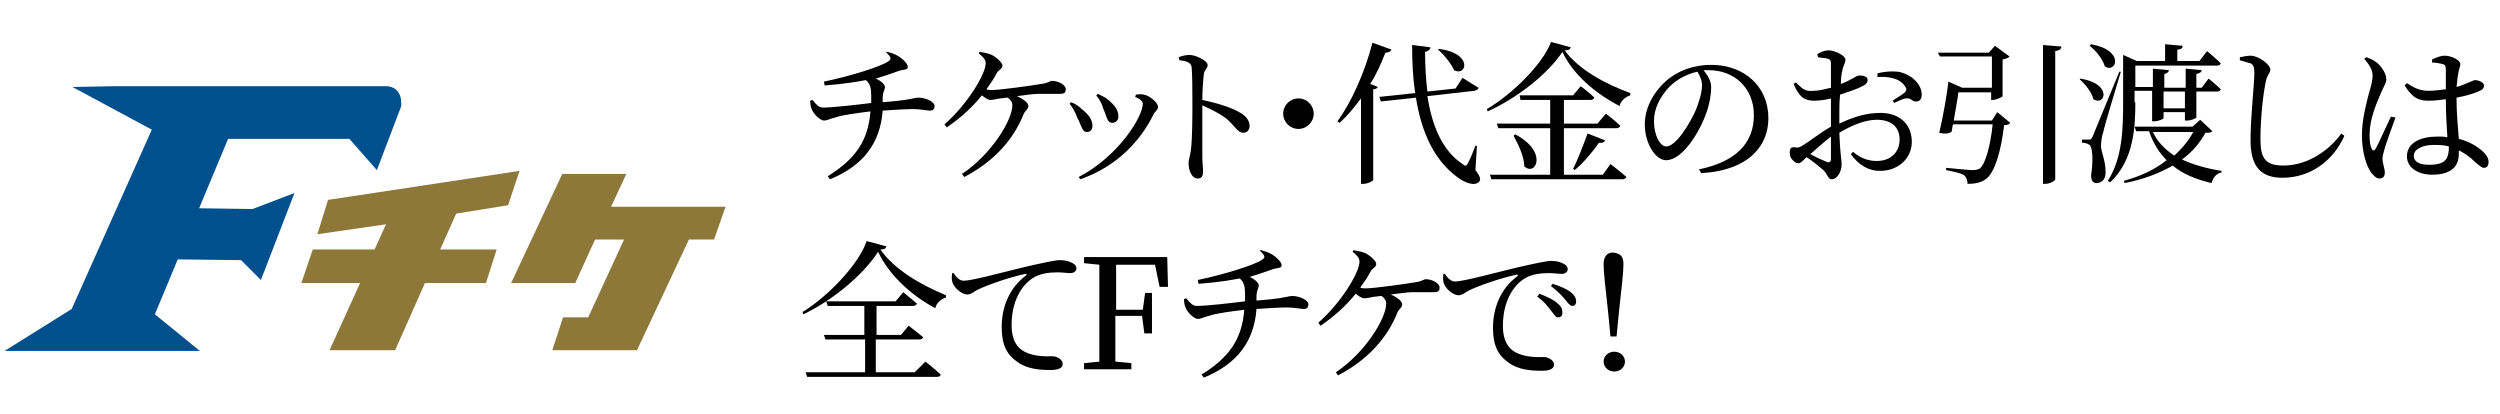
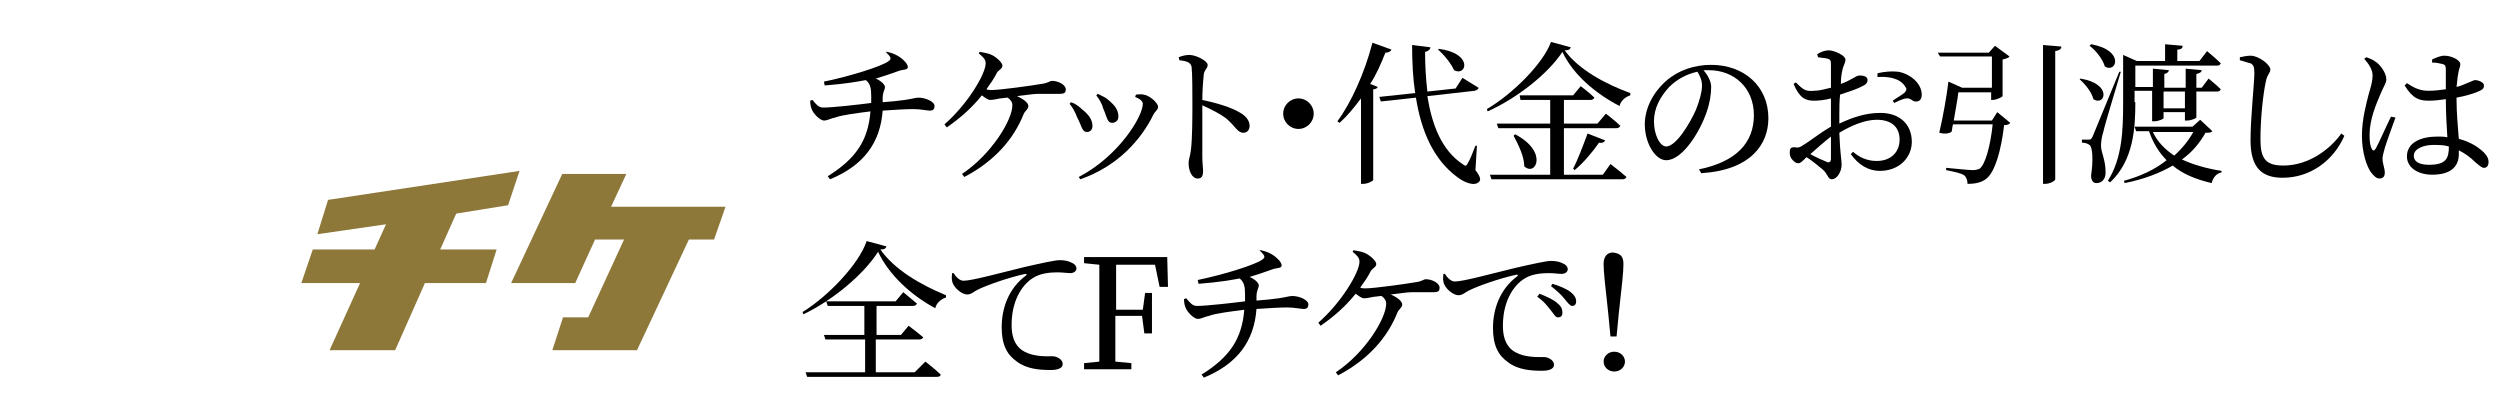
<svg xmlns="http://www.w3.org/2000/svg" version="1.1" id="レイヤー_1" x="0px" y="0px" viewBox="0 0 327.7 54.3" style="enable-background:new 0 0 327.7 54.3;" xml:space="preserve">
  <style type="text/css">
	.st0{display:none;}
	.st1{display:inline;}
	.st2{fill:#040000;}
	.st3{fill:#FFFFFF;}
	.st4{fill:#005A99;}
	.st5{fill:#8D783A;}
	.st6{fill:#00508E;}
	.st7{fill:#B5B5B6;stroke:#040000;stroke-width:0.536;stroke-miterlimit:10;}
	.st8{fill:none;stroke:#040000;stroke-width:1.233;stroke-linecap:round;stroke-linejoin:round;stroke-miterlimit:10;}
	.st9{fill:none;stroke:#040000;stroke-width:0.75;stroke-linecap:round;stroke-linejoin:round;stroke-miterlimit:10;}
	
		.st10{fill:none;stroke:#040000;stroke-width:1.233;stroke-linecap:round;stroke-linejoin:round;stroke-miterlimit:10;stroke-dasharray:1.284,2.568;}
	.st11{fill:#FFFFFF;stroke:#040000;stroke-width:0.536;stroke-miterlimit:10;}
</style>
  <g class="st0">
    <g class="st1">
      <g>
        <path d="M81.3,9.2c-0.4,0.1-0.5,0.2-0.7,0.3S80.2,9.6,80,9.6c-0.3,0-0.7-0.3-1.2-0.9c-0.5-0.7-0.7-0.9-0.7-1.4     c0-0.4,0.1-0.6,0.2-0.6s0.2,0.1,0.3,0.2c0.6,0.7,1,0.8,1.7,0.8c0.5,0,1,0,1.5-0.1c2-0.2,4-0.4,5.8-0.6c0.4,0,0.7-0.1,0.9-0.3     c0.2-0.1,0.3-0.2,0.5-0.2c0.4,0,0.7,0.1,1.3,0.6c0.7,0.5,0.9,0.8,0.9,1.3c0,0.2-0.1,0.4-0.4,0.5c-0.5,0.2-0.6,0.5-0.9,1     c-1.3,2.5-2.4,3.9-3.8,5.3c-2.2,2.3-4.7,3.6-6.6,4.3c-0.1,0-0.2,0.1-0.3,0.1c-0.2,0-0.3,0-0.3-0.2c0-0.1,0.1-0.2,0.3-0.3     c2.4-1.5,4.2-3.1,5.7-5c1.2-1.5,2.2-3.2,3.1-5.1c0.2-0.3,0.3-0.5,0.3-0.7c0-0.1-0.1-0.1-0.2-0.1s-0.4,0-0.8,0.1     C85.4,8.6,83,8.9,81.3,9.2z" />
        <path d="M103,16.3c-0.7,1.6-2.1,3.1-3.7,4c-0.2,0.1-0.4,0.2-0.5,0.2s-0.2,0-0.2-0.2c0-0.1,0-0.1,0.2-0.3c1.4-1.2,2.1-2.2,2.9-4.2     c0.4-1,0.7-2.2,0.7-3.4c0-0.2,0-0.3,0-0.5c0-0.1-0.4-0.3-0.8-0.3c-0.1,0-0.2,0-0.2-0.1s0.1-0.3,0.3-0.4c0.2-0.1,0.4-0.2,0.7-0.2     c0.5,0,1.3,0.1,1.6,0.2c0.2,0.1,0.3,0.2,0.3,0.4c0,0.1,0,0.2-0.1,0.3c-0.1,0.2-0.1,0.4-0.2,0.6c0.8-0.6,1.3-1.2,2.1-2.2     c0.2-0.2,0.2-0.3,0.2-0.4c0-0.1-0.1-0.1-0.4-0.1c-0.8,0.1-1.7,0.1-2.8,0.3c-0.9,0.1-1.9,0.2-3,0.4c-0.4,0.1-0.7,0.2-1,0.3     c-0.2,0.1-0.4,0.2-0.6,0.2c-0.4,0-0.7-0.2-1.1-0.7s-0.5-0.8-0.5-1.1c0-0.2,0.1-0.5,0.2-0.5s0.1,0.1,0.3,0.2     c0.4,0.4,0.6,0.5,1,0.5c0.2,0,0.7,0,1.2-0.1c2.1-0.2,4.1-0.4,6.2-0.5c0.4,0,0.6-0.1,0.7-0.2c0.1,0,0.3-0.2,0.5-0.2     c0.4,0,0.8,0.4,1.1,0.7c0.3,0.2,0.7,0.6,0.7,1c0,0.3-0.2,0.4-0.6,0.5c-0.3,0-0.6,0.2-0.9,0.4c-0.8,0.5-2,1.3-3.6,2.1     C103.7,14.3,103.5,15.3,103,16.3z" />
        <path d="M114.3,16.1c-0.2,0.1-0.3,0.2-0.4,0.2c-0.2,0-0.2-0.1-0.2-0.3c0-0.1,0.1-0.2,0.3-0.4c2.4-1.8,4.7-4.2,6.4-6.1     c1.5-1.7,2.1-2.7,2.4-3.2c0.2-0.4,0.3-0.6,0.3-0.8c0-0.2-0.3-0.4-0.7-0.7c-0.2-0.1-0.4-0.2-0.4-0.3c0-0.2,0.3-0.5,0.8-0.5     s1.4,0.3,2.1,0.8c0.5,0.3,0.9,0.8,0.9,1.1c0,0.3-0.2,0.6-0.7,0.7c-0.2,0.1-0.3,0.1-0.4,0.3c-1.1,1.2-2.1,2.3-2.8,3.1     c0.8,0.5,1.3,1,1.3,1.4c0,0.2,0,0.3-0.1,0.4c0,0.1-0.1,0.4-0.1,0.7c0,0.9,0,1.7,0,2.9c0,1.5,0,3,0,4.5c0,0.6-0.4,0.9-0.8,0.9     s-0.7-0.1-0.9-0.4c-0.3-0.4-0.4-0.9-0.4-1.3c0-0.2,0.1-0.4,0.1-0.5c0.1-0.5,0.2-1.3,0.2-1.9c0-1.5,0-3.4,0-4.6     c0-0.9-0.1-1.1-0.1-1.3C119,13.2,116.6,14.9,114.3,16.1z" />
        <path d="M143,7.3c0.3-0.1,0.4-0.1,0.5-0.3c0.2-0.2,0.4-0.2,0.5-0.2c0.2,0,0.5,0.1,0.8,0.3c0.7,0.5,1,0.9,1,1.3     c0,0.2-0.1,0.4-0.4,0.6c-0.2,0.1-0.4,0.3-0.5,0.5c-1,1.7-1.7,2.7-2.5,3.7c1.3,0.9,1.7,1.7,1.7,2.3c0,0.5-0.4,1-0.9,1     c-0.3,0-0.6-0.2-0.9-0.5c-0.3-0.5-0.5-0.8-1-1.4c-2.3,2.6-5.2,4.8-8.6,5.9c-0.1,0-0.2,0.1-0.3,0.1s-0.2-0.1-0.2-0.2     s0.1-0.2,0.2-0.3c2.7-1.6,4.8-3.1,7.7-6.7c-0.7-0.6-1.4-1-2.2-1.5c-0.2-0.1-0.3-0.2-0.3-0.3s0.1-0.2,0.3-0.2c0.1,0,0.3,0,0.5,0.1     c0.6,0.1,1.5,0.3,2.6,0.7c0.9-1.2,1.7-2.6,2.3-3.8c0.1-0.1,0.1-0.2,0.1-0.2s0-0.1-0.2-0.1c-0.7,0.1-1.3,0.3-1.8,0.4     c-0.5,0.1-0.8,0.1-1,0.1c-0.3,0-0.6-0.1-1-0.2c-1,1.3-2.1,2.7-3.1,3.6c-1.1,1.1-2.1,1.7-2.7,2c-0.1,0.1-0.2,0.1-0.3,0.1     c-0.2,0-0.2-0.1-0.2-0.2c0-0.1,0-0.1,0.2-0.3c0.8-0.8,1.6-1.7,2.3-2.6c0.8-1,1.5-2.1,2.2-3.2c0.7-1.2,0.9-1.7,0.9-2     c0-0.1-0.1-0.3-0.1-0.3c-0.2-0.2-0.4-0.4-0.7-0.5c-0.1-0.1-0.2-0.1-0.2-0.2s0.4-0.3,0.7-0.3c0.6,0,1.2,0.2,1.8,0.6     c0.7,0.4,1,0.7,1,1s0,0.4-0.3,0.6c-0.2,0.1-0.3,0.2-0.4,0.3c-0.1,0.2-0.2,0.3-0.4,0.7C140.9,7.7,142,7.5,143,7.3z" />
        <path d="M166.7,13.4c-0.6,0-2-0.1-3-0.1c-1.6,0-5,0.1-7.5,0.3c-1,0.1-1.7,0.2-2,0.4c-0.1,0.1-0.3,0.2-0.5,0.2     c-0.5,0-1-0.5-1.6-1.4c-0.3-0.4-0.4-0.7-0.4-1.1c0-0.3,0.1-0.5,0.2-0.5c0.1,0,0.2,0.1,0.3,0.2c0.7,0.7,1.1,0.8,1.7,0.8     c0.5,0,0.9,0,2.1-0.1c2.5-0.2,5.1-0.3,7.1-0.3c0.8,0,1.3-0.1,1.6-0.3c0.2-0.1,0.4-0.2,0.6-0.2c0.3,0,0.6,0.1,0.9,0.2     c0.8,0.3,1.3,0.6,1.3,1.1C167.5,13,167.2,13.4,166.7,13.4z" />
        <path d="M184,14.4c0.8,0.4,1.4,0.8,1.9,1.2c1.2,0.9,1.7,1.7,1.7,2.3s-0.4,1.1-0.9,1.1s-0.9-0.1-1.2-0.7c-0.7-1-1.4-2.1-2.3-3     c-0.8-0.7-1.3-1.1-2-1.5c-1.5,1.6-3.2,2.9-4.9,3.9c-1.3,0.8-2.6,1.3-3.4,1.6c-0.2,0.1-0.3,0.1-0.4,0.1c-0.1,0-0.2,0-0.2-0.2     c0-0.1,0.1-0.2,0.1-0.2c2.4-1.3,4-2.6,6.3-4.8c1.6-1.6,2.6-3,4.1-5.3c0.1-0.1,0.1-0.2,0.1-0.2c0-0.1-0.1-0.1-0.3-0.1     c-1.4,0.2-3.2,0.5-4.8,0.8c-0.5,0.1-0.8,0.2-0.9,0.3c-0.2,0.1-0.3,0.2-0.7,0.2s-0.8-0.2-1.3-0.9c-0.4-0.5-0.4-0.8-0.4-1.3     c0-0.4,0.1-0.5,0.3-0.5c0.1,0,0.1,0.1,0.3,0.2c0.6,0.6,0.8,0.8,1.4,0.8c0.2,0,0.7,0,1.5-0.1c1.6-0.2,3-0.4,4.4-0.6     c0.4-0.1,0.6-0.1,0.8-0.3c0.2-0.2,0.3-0.2,0.6-0.2c0.4,0,0.6,0.2,1.1,0.5c0.6,0.5,0.8,0.8,0.8,1.1c0,0.2-0.1,0.4-0.7,0.6     c-0.2,0.1-0.3,0.2-0.5,0.5c-0.9,1.3-1.6,2.3-2.7,3.6C182.5,13.7,183.3,14.1,184,14.4z M186.4,5.9c0.5,0.4,0.7,0.8,0.7,1.2     c0,0.3-0.2,0.7-0.7,0.7c-0.2,0-0.5-0.1-0.7-0.5c-0.4-0.8-0.7-1.2-1.3-1.8c-0.1-0.1-0.2-0.2-0.2-0.3c0-0.1,0.1-0.1,0.2-0.1     c0.2,0,0.4,0.1,0.5,0.1C185.6,5.4,186,5.6,186.4,5.9z M188.3,4.5c0.4,0.2,0.7,0.6,0.7,1s-0.3,0.7-0.6,0.7s-0.5-0.1-0.7-0.4     c-0.4-0.7-0.8-1.1-1.4-1.6c-0.1,0-0.3-0.1-0.3-0.2s0.1-0.2,0.2-0.2c0.1,0,0.3,0,0.5,0.1C187.3,4,187.8,4.2,188.3,4.5z" />
        <path d="M84.9,33.7c-1.8,3.7-4,6-7.3,7.8c-0.1,0-0.2-0.2-0.2-0.2c1.9-1.7,3.6-4,4.7-6.3c0.5-1,0.8-2,1-3c2,0.7,2.6,1,2.6,1.3     C85.6,33.4,85.5,33.5,84.9,33.7z M80.5,48.6c-0.1,0.5-0.3,0.7-0.6,0.7c-0.3,0-0.4-0.4-1-2.8c0.9,0,1.7,0.1,2.6,0.1     c1.1-2.2,2.1-4.6,2.6-6.4c0.3-1,0.5-1.8,0.5-2.5c2.4,0.7,2.8,0.9,2.8,1.2s-0.2,0.4-0.8,0.6c-1,2.4-2.4,4.7-4.3,7.1     c1.3,0,2.5-0.1,3.8-0.1c1.6-0.1,3.1-0.1,4.7-0.3c-0.5-1.2-1.1-2.2-2.3-3.8c-0.1-0.1,0.1-0.2,0.2-0.2c3.4,2.3,4.9,4,4.9,5.6     c0,0.9-0.4,1.4-1.1,1.4c-0.6,0-0.7-0.1-1.2-1.6c-0.1-0.3-0.2-0.6-0.3-0.9C88.2,47.4,85.2,47.9,80.5,48.6z M95.1,40.9     c-0.1,0.5-0.2,0.6-0.3,0.6s-0.6-0.2-1.1-0.6c-1.3-0.9-2.4-2.1-3.3-3.5c-0.7-1.1-1.3-2.5-1.8-4.3c-0.1-0.2-0.1-0.3-0.3-0.4     c-0.1-0.1-0.1-0.2-0.1-0.2c0-0.1,0.5-0.4,0.8-0.4c0.1,0,0.2,0.1,0.2,0.2c0,0.1-0.1,0.3-0.1,0.4c0,0.1,0,0.2,0.1,0.4     c0.2,0.8,1.1,2.1,2,3.1c1.3,1.5,3.1,2.5,5.2,3.1c0.1,0,0.1,0.2,0,0.2C95.5,39.6,95.3,39.9,95.1,40.9z" />
        <path d="M112.5,36.1c0.1,2.4,0.4,4,0.8,5.4c0.5,1.8,1.3,3.2,2.5,4.3c0.5,0.5,0.9,0.8,1.1,0.8c0.3,0,0.6-0.5,1.3-2.4     c0-0.1,0.2,0,0.2,0.1c-0.2,2.2-0.2,2.3-0.2,2.8c0,0.4,0,0.4,0.3,0.8c0.1,0.2,0.2,0.4,0.2,0.7c0,0.5-0.4,0.9-0.9,0.9     c-0.6,0-1.4-0.3-2.2-0.9c-2.1-1.5-3.4-3.7-4.2-6.1c-0.5-1.6-0.8-3.6-0.9-6.3h-8.2c-0.5,0-0.9,0-1.5,0.1l-0.2-0.7     c0.7,0.1,1.2,0.2,1.7,0.2h8.2c0-0.6,0-1.2-0.1-1.8c0-0.7,0-1.2-0.1-2.2c2.4,0.3,2.5,0.3,2.5,0.6c0,0.2-0.1,0.3-0.6,0.5     c0,1.1,0,2.1,0.1,2.9h2.6c0.9-1.1,1.2-1.3,1.3-1.3c0.2,0,0.4,0.2,1.2,0.9c0.4,0.3,0.5,0.5,0.5,0.7s-0.1,0.2-0.3,0.2h-5.1V36.1z      M104.9,40.1h-1.8c-0.4,0-0.9,0-1.4,0.1l-0.2-0.7c0.6,0.1,1.1,0.2,1.6,0.2h4.3c1-1.2,1.2-1.3,1.3-1.3c0.2,0,0.4,0.1,1.3,0.9     c0.4,0.4,0.6,0.6,0.6,0.7s-0.1,0.2-0.3,0.2H107v5.1c1.4-0.3,2.7-0.7,3.9-1.1c0.1,0,0.2,0.2,0.1,0.3c-2.1,1.4-3.9,2.2-8.4,3.6     c-0.2,0.6-0.2,0.8-0.5,0.8s-0.6-0.6-1.1-2.6c0.7,0,1.6-0.1,2.4-0.2c0.5-0.1,1-0.2,1.6-0.3L104.9,40.1L104.9,40.1z M115.6,34.7     c-0.4,0-0.6-0.1-1-0.9c-0.2-0.5-0.7-1-1.3-1.5c-0.1-0.1-0.1-0.2,0-0.2c2.1,0.2,3.1,0.7,3.1,1.7C116.5,34.2,116,34.7,115.6,34.7z" />
      </g>
    </g>
    <g class="st1">
      <polygon class="st2" points="33,0 32.2,0.7 1.8,26.1 0.6,27.1 1.8,28.1 32.2,53.6 33,54.3 33.9,53.6 64.2,28.1 65.4,27.1     64.2,26.1 33.9,0.7   " />
      <polygon class="st3" points="2.7,27.1 33,52.6 63.4,27.1 33,1.7   " />
      <polygon class="st4" points="47.1,13.5 47.1,40.8 63.4,27.1   " />
      <polygon class="st3" points="59.8,27.1 54.7,26.4 55.8,24 53.5,25.5 52.8,21 52,25.5 50.1,24.5 51.2,27.1 50.1,29.8 52,28.8     52.8,33.3 53.5,28.8 55.8,30.3 54.7,27.9   " />
      <polygon class="st2" points="24.7,15.9 43.7,15.9 43.7,13.5 22.3,13.5 22.3,38.8 24.7,41   " />
      <polygon class="st2" points="25.6,16.8 25.6,26 39,26 39,23.6 28,23.6 28,19.2 43.7,19.2 43.7,16.8   " />
      <polygon class="st2" points="25.6,26.9 25.6,41.8 28,43.9 28,29.3 39,29.3 39,26.9   " />
    </g>
  </g>
  <g>
    <polygon class="st5" points="80.1,27.1 82.1,22.8 73.7,22.8 67,37.1 75.4,37.1 78,31.4 81.8,31.4 77.1,41.6 73.8,41.6 72.4,45.9    83.5,45.9 90.3,31.4 93.6,31.4 95.1,27.1  " />
-     <path class="st6" d="M52.2,12.1c-0.3-0.5-0.9-0.8-1.6-0.8H15l-5.5,0.1L19.9,17L9.4,40.5L0.6,46h25.6l-5.9-4.8l3-7.2l8.3,0.1   l2.6,2.6l4.4-11.4l-5.5,2.1l-7-0.1l3.8-9.1h15.9l3.6,4.1l3.2-8.4C52.6,13.3,52.6,12.6,52.2,12.1z" />
    <polygon class="st5" points="66.6,26.9 68.1,22.4 43,26.2 41.6,30.7 50.6,29.4 49.1,32.7 41,32.7 39.5,37.1 47.2,37.1 43.2,45.9    51.8,45.9 55.7,37.1 63.7,37.1 65.1,32.7 57.7,32.7 59.8,28  " />
  </g>
  <g class="st0">
    <g class="st1">
      <g>
        <path class="st7" d="M62.3,22.8c1-0.3,2.1,0.2,2.4,1.2c0.3,1-0.2,2.1-1.2,2.4l0,0L10.3,44l0,0c-1,0.3-2.1-0.2-2.4-1.2     c-0.3-1,0.2-2.1,1.2-2.4l0,0c1-0.3,1.5-1.4,1.2-2.4s-1.4-1.5-2.4-1.2s-2.1-0.2-2.4-1.2s0.2-2.1,1.2-2.4c1-0.3,1.5-1.4,1.2-2.4     s-1.4-1.5-2.4-1.2s-2.1-0.2-2.4-1.2s0.2-2.1,1.2-2.4s1.5-1.4,1.2-2.4s-1.4-1.5-2.4-1.2l0,0c-1,0.3-2.1-0.2-2.4-1.2     s0.2-2.1,1.2-2.4l0,0L55.1,1.1l0,0c1-0.3,2.1,0.2,2.4,1.2c0.3,1-0.2,2.1-1.2,2.4l0,0c-1,0.3-1.5,1.4-1.2,2.4s1.4,1.5,2.4,1.2     s2.1,0.2,2.4,1.2c0.3,1-0.2,2.1-1.2,2.4c-1,0.3-1.5,1.4-1.2,2.4s1.4,1.5,2.4,1.2s2.1,0.2,2.4,1.2c0.3,1-0.2,2.1-1.2,2.4     s-1.5,1.4-1.2,2.4C60.2,22.6,61.3,23.2,62.3,22.8L62.3,22.8z" />
        <g>
          <path class="st8" d="M23.3,16.6c1.8-0.6,3.9-0.5,5.8,0.4c3.7,1.9,5.2,6.4,3.3,10.1c-0.9,1.9-2.5,3.2-4.4,3.8      c-1.8,0.6-3.9,0.5-5.8-0.4c-3.7-1.9-5.2-6.4-3.3-10.1C19.9,18.5,21.5,17.2,23.3,16.6z" />
          <g>
            <g>
              <path class="st9" d="M30,26.5c0,0,0.2-0.1,0.5-0.2C30.7,26.2,31,26,31,26" />
              <path class="st9" d="M31.1,26.2c0,0,0.1-0.3,0.1-0.6c0.1-0.3,0.2-0.6,0.2-0.6" />
            </g>
            <g>
              <path class="st9" d="M28.3,24.2c0,0,0.3,0,0.5-0.1c0.3,0,0.5-0.1,0.5-0.1" />
              <path class="st9" d="M29.4,24.2c0,0,0.1-0.3,0.3-0.5c0.2-0.2,0.4-0.5,0.4-0.5" />
            </g>
            <g>
              <path class="st9" d="M27.4,21.3c0,0,0.3,0.1,0.5,0.1c0.3,0,0.5,0.1,0.5,0.1" />
              <path class="st9" d="M28.5,21.8c0,0,0.2-0.2,0.5-0.4c0.2-0.2,0.5-0.3,0.5-0.3" />
            </g>
            <g>
              <path class="st9" d="M27.6,18.4c0,0,0.2,0.1,0.4,0.3c0.2,0.1,0.4,0.3,0.4,0.3" />
              <path class="st9" d="M28.4,19.2c0,0,0.3-0.1,0.6-0.2c0.3-0.1,0.6-0.1,0.6-0.1" />
            </g>
          </g>
          <g>
            <g>
              <path class="st9" d="M21.4,21c0,0-0.2,0.1-0.5,0.2c-0.2,0.1-0.5,0.3-0.5,0.3" />
              <path class="st9" d="M20.3,21.3c0,0-0.1,0.3-0.1,0.6c-0.1,0.3-0.2,0.6-0.2,0.6" />
            </g>
            <g>
              <path class="st9" d="M23.1,23.4c0,0-0.3,0-0.5,0.1c-0.3,0-0.5,0.1-0.5,0.1" />
              <path class="st9" d="M22,23.3c0,0-0.1,0.3-0.3,0.5c-0.2,0.2-0.4,0.5-0.4,0.5" />
            </g>
            <g>
              <path class="st9" d="M24,26.2c0,0-0.3-0.1-0.5-0.1C23.2,26.1,23,26,23,26" />
              <path class="st9" d="M22.9,25.8c0,0-0.2,0.2-0.5,0.4c-0.2,0.2-0.5,0.3-0.5,0.3" />
            </g>
            <g>
              <path class="st9" d="M23.8,29.2c0,0-0.2-0.1-0.4-0.3c-0.2-0.1-0.4-0.3-0.4-0.3" />
              <path class="st9" d="M23,28.4c0,0-0.3,0.1-0.6,0.2c-0.3,0.1-0.6,0.1-0.6,0.1" />
            </g>
          </g>
        </g>
        <g>
          <path class="st8" d="M62.3,22.8c1-0.3,2.1,0.2,2.4,1.2c0.3,1-0.2,2.1-1.2,2.4l0,0L10.3,44l0,0c-1,0.3-2.1-0.2-2.4-1.2      c-0.3-1,0.2-2.1,1.2-2.4l0,0c1-0.3,1.5-1.4,1.2-2.4s-1.4-1.5-2.4-1.2s-2.1-0.2-2.4-1.2s0.2-2.1,1.2-2.4c1-0.3,1.5-1.4,1.2-2.4      s-1.4-1.5-2.4-1.2s-2.1-0.2-2.4-1.2s0.2-2.1,1.2-2.4s1.5-1.4,1.2-2.4s-1.4-1.5-2.4-1.2l0,0c-1,0.3-2.1-0.2-2.4-1.2      s0.2-2.1,1.2-2.4l0,0L55.1,1.1l0,0c1-0.3,2.1,0.2,2.4,1.2c0.3,1-0.2,2.1-1.2,2.4l0,0c-1,0.3-1.5,1.4-1.2,2.4s1.4,1.5,2.4,1.2      s2.1,0.2,2.4,1.2c0.3,1-0.2,2.1-1.2,2.4c-1,0.3-1.5,1.4-1.2,2.4s1.4,1.5,2.4,1.2s2.1,0.2,2.4,1.2c0.3,1-0.2,2.1-1.2,2.4      s-1.5,1.4-1.2,2.4C60.2,22.6,61.3,23.2,62.3,22.8L62.3,22.8z" />
          <line class="st10" x1="10.5" y1="15.9" x2="18.8" y2="41.2" />
          <line class="st8" x1="32.9" y1="13.6" x2="48.4" y2="8.5" />
          <line class="st8" x1="37.2" y1="18.1" x2="50.2" y2="13.8" />
          <line class="st8" x1="38.5" y1="23.5" x2="51.9" y2="19.1" />
          <line class="st8" x1="36.9" y1="29.9" x2="53.7" y2="24.4" />
          <line class="st8" x1="8" y1="20.9" x2="13.8" y2="38.6" />
        </g>
      </g>
      <g>
        <path class="st7" d="M63.3,25.8c1-0.3,2.1,0.2,2.4,1.2c0.3,1-0.2,2.1-1.2,2.4l0,0L11.3,47l0,0c-1,0.3-2.1-0.2-2.4-1.2     c-0.3-1,0.2-2.1,1.2-2.4l0,0c1-0.3,1.5-1.4,1.2-2.4s-1.4-1.5-2.4-1.2s-2.1-0.2-2.4-1.2s0.2-2.1,1.2-2.4c1-0.3,1.5-1.4,1.2-2.4     s-1.4-1.5-2.4-1.2s-2.1-0.2-2.4-1.2s0.2-2.1,1.2-2.4s1.5-1.4,1.2-2.4s-1.4-1.5-2.4-1.2l0,0c-1,0.3-2.1-0.2-2.4-1.2     s0.2-2.1,1.2-2.4l0,0L56.1,4.1l0,0c1-0.3,2.1,0.2,2.4,1.2c0.3,1-0.2,2.1-1.2,2.4l0,0c-1,0.3-1.5,1.4-1.2,2.4s1.4,1.5,2.4,1.2     s2.1,0.2,2.4,1.2c0.3,1-0.2,2.1-1.2,2.4c-1,0.3-1.5,1.4-1.2,2.4s1.4,1.5,2.4,1.2s2.1,0.2,2.4,1.2c0.3,1-0.2,2.1-1.2,2.4     s-1.5,1.4-1.2,2.4C61.2,25.6,62.3,26.2,63.3,25.8L63.3,25.8z" />
        <g>
          <path class="st8" d="M24.3,19.6c1.8-0.6,3.9-0.5,5.8,0.4c3.7,1.9,5.2,6.4,3.3,10.1c-0.9,1.9-2.5,3.2-4.4,3.8      c-1.8,0.6-3.9,0.5-5.8-0.4c-3.7-1.9-5.2-6.4-3.3-10.1C20.9,21.5,22.5,20.2,24.3,19.6z" />
          <g>
            <g>
              <path class="st9" d="M31,29.5c0,0,0.2-0.1,0.5-0.2C31.7,29.2,32,29,32,29" />
              <path class="st9" d="M32.1,29.2c0,0,0.1-0.3,0.1-0.6c0.1-0.3,0.2-0.6,0.2-0.6" />
            </g>
            <g>
              <path class="st9" d="M29.3,27.2c0,0,0.3,0,0.5-0.1c0.3,0,0.5-0.1,0.5-0.1" />
              <path class="st9" d="M30.4,27.2c0,0,0.1-0.3,0.3-0.5c0.2-0.2,0.4-0.5,0.4-0.5" />
            </g>
            <g>
              <path class="st9" d="M28.4,24.3c0,0,0.3,0.1,0.5,0.1c0.3,0,0.5,0.1,0.5,0.1" />
              <path class="st9" d="M29.5,24.8c0,0,0.2-0.2,0.5-0.4c0.2-0.2,0.5-0.3,0.5-0.3" />
            </g>
            <g>
              <path class="st9" d="M28.6,21.4c0,0,0.2,0.1,0.4,0.3c0.2,0.1,0.4,0.3,0.4,0.3" />
              <path class="st9" d="M29.4,22.2c0,0,0.3-0.1,0.6-0.2c0.3-0.1,0.6-0.1,0.6-0.1" />
            </g>
          </g>
          <g>
            <g>
              <path class="st9" d="M22.4,24c0,0-0.2,0.1-0.5,0.2c-0.2,0.1-0.5,0.3-0.5,0.3" />
              <path class="st9" d="M21.3,24.3c0,0-0.1,0.3-0.1,0.6c-0.1,0.3-0.2,0.6-0.2,0.6" />
            </g>
            <g>
              <path class="st9" d="M24.1,26.4c0,0-0.3,0-0.5,0.1c-0.3,0-0.5,0.1-0.5,0.1" />
              <path class="st9" d="M23,26.3c0,0-0.1,0.3-0.3,0.5c-0.2,0.2-0.4,0.5-0.4,0.5" />
            </g>
            <g>
              <path class="st9" d="M25,29.2c0,0-0.3-0.1-0.5-0.1C24.2,29.1,24,29,24,29" />
              <path class="st9" d="M23.9,28.8c0,0-0.2,0.2-0.5,0.4c-0.2,0.2-0.5,0.3-0.5,0.3" />
            </g>
            <g>
              <path class="st9" d="M24.8,32.2c0,0-0.2-0.1-0.4-0.3c-0.2-0.1-0.4-0.3-0.4-0.3" />
-               <path class="st9" d="M24,31.4c0,0-0.3,0.1-0.6,0.2c-0.3,0.1-0.6,0.1-0.6,0.1" />
+               <path class="st9" d="M24,31.4c0,0-0.3,0.1-0.6,0.2" />
            </g>
          </g>
        </g>
        <g>
          <path class="st8" d="M63.3,25.8c1-0.3,2.1,0.2,2.4,1.2c0.3,1-0.2,2.1-1.2,2.4l0,0L11.3,47l0,0c-1,0.3-2.1-0.2-2.4-1.2      c-0.3-1,0.2-2.1,1.2-2.4l0,0c1-0.3,1.5-1.4,1.2-2.4s-1.4-1.5-2.4-1.2s-2.1-0.2-2.4-1.2s0.2-2.1,1.2-2.4c1-0.3,1.5-1.4,1.2-2.4      s-1.4-1.5-2.4-1.2s-2.1-0.2-2.4-1.2s0.2-2.1,1.2-2.4s1.5-1.4,1.2-2.4s-1.4-1.5-2.4-1.2l0,0c-1,0.3-2.1-0.2-2.4-1.2      s0.2-2.1,1.2-2.4l0,0L56.1,4.1l0,0c1-0.3,2.1,0.2,2.4,1.2c0.3,1-0.2,2.1-1.2,2.4l0,0c-1,0.3-1.5,1.4-1.2,2.4s1.4,1.5,2.4,1.2      s2.1,0.2,2.4,1.2c0.3,1-0.2,2.1-1.2,2.4c-1,0.3-1.5,1.4-1.2,2.4s1.4,1.5,2.4,1.2s2.1,0.2,2.4,1.2c0.3,1-0.2,2.1-1.2,2.4      s-1.5,1.4-1.2,2.4C61.2,25.6,62.3,26.2,63.3,25.8L63.3,25.8z" />
          <line class="st10" x1="11.5" y1="18.9" x2="19.8" y2="44.2" />
          <line class="st8" x1="33.9" y1="16.6" x2="49.4" y2="11.5" />
          <line class="st8" x1="38.2" y1="21.1" x2="51.2" y2="16.8" />
          <line class="st8" x1="39.5" y1="26.5" x2="52.9" y2="22.1" />
          <line class="st8" x1="37.9" y1="32.9" x2="54.7" y2="27.4" />
          <line class="st8" x1="9" y1="23.9" x2="14.8" y2="41.6" />
        </g>
      </g>
      <g>
        <path class="st7" d="M64.3,28.8c1-0.3,2.1,0.2,2.4,1.2s-0.2,2.1-1.2,2.4l0,0L12.3,50l0,0c-1,0.3-2.1-0.2-2.4-1.2     c-0.3-1,0.2-2.1,1.2-2.4l0,0c1-0.3,1.5-1.4,1.2-2.4s-1.4-1.5-2.4-1.2s-2.1-0.2-2.4-1.2s0.2-2.1,1.2-2.4c1-0.3,1.5-1.4,1.2-2.4     s-1.4-1.5-2.4-1.2s-2.1-0.2-2.4-1.2s0.2-2.1,1.2-2.4c1-0.3,1.5-1.4,1.2-2.4s-1.4-1.5-2.4-1.2l0,0c-1,0.3-2.1-0.2-2.4-1.2     s0.2-2.1,1.2-2.4l0,0L57.1,7.1l0,0c1-0.3,2.1,0.2,2.4,1.2c0.3,1-0.2,2.1-1.2,2.4l0,0c-1,0.3-1.5,1.4-1.2,2.4s1.4,1.5,2.4,1.2     s2.1,0.2,2.4,1.2c0.3,1-0.2,2.1-1.2,2.4s-1.5,1.4-1.2,2.4s1.4,1.5,2.4,1.2s2.1,0.2,2.4,1.2s-0.2,2.1-1.2,2.4     c-1,0.3-1.5,1.4-1.2,2.4C62.2,28.6,63.3,29.2,64.3,28.8L64.3,28.8z" />
        <g>
          <path class="st8" d="M25.3,22.6c1.8-0.6,3.9-0.5,5.8,0.4c3.7,1.9,5.2,6.4,3.3,10.1c-0.9,1.9-2.5,3.2-4.4,3.8      c-1.8,0.6-3.9,0.5-5.8-0.4c-3.7-1.9-5.2-6.4-3.3-10.1C21.9,24.5,23.5,23.2,25.3,22.6z" />
          <g>
            <g>
              <path class="st9" d="M32,32.5c0,0,0.2-0.1,0.5-0.2C32.7,32.2,33,32,33,32" />
              <path class="st9" d="M33.1,32.2c0,0,0.1-0.3,0.1-0.6c0.1-0.3,0.2-0.6,0.2-0.6" />
            </g>
            <g>
              <path class="st9" d="M30.3,30.2c0,0,0.3,0,0.5-0.1c0.3,0,0.5-0.1,0.5-0.1" />
              <path class="st9" d="M31.4,30.2c0,0,0.1-0.3,0.3-0.5c0.2-0.2,0.4-0.5,0.4-0.5" />
            </g>
            <g>
              <path class="st9" d="M29.4,27.3c0,0,0.3,0.1,0.5,0.1c0.3,0,0.5,0.1,0.5,0.1" />
              <path class="st9" d="M30.5,27.8c0,0,0.2-0.2,0.5-0.4c0.2-0.2,0.5-0.3,0.5-0.3" />
            </g>
            <g>
              <path class="st9" d="M29.6,24.4c0,0,0.2,0.1,0.4,0.3c0.2,0.1,0.4,0.3,0.4,0.3" />
              <path class="st9" d="M30.4,25.2c0,0,0.3-0.1,0.6-0.2c0.3-0.1,0.6-0.1,0.6-0.1" />
            </g>
          </g>
          <g>
            <g>
              <path class="st9" d="M23.4,27c0,0-0.2,0.1-0.5,0.2c-0.2,0.1-0.5,0.3-0.5,0.3" />
              <path class="st9" d="M22.3,27.3c0,0-0.1,0.3-0.1,0.6c-0.1,0.3-0.2,0.6-0.2,0.6" />
            </g>
            <g>
              <path class="st9" d="M25.1,29.4c0,0-0.3,0-0.5,0.1c-0.3,0-0.5,0.1-0.5,0.1" />
              <path class="st9" d="M24,29.3c0,0-0.1,0.3-0.3,0.5c-0.2,0.2-0.4,0.5-0.4,0.5" />
            </g>
            <g>
              <path class="st9" d="M26,32.2c0,0-0.3-0.1-0.5-0.1C25.2,32.1,25,32,25,32" />
              <path class="st9" d="M24.9,31.8c0,0-0.2,0.2-0.5,0.4c-0.2,0.2-0.5,0.3-0.5,0.3" />
            </g>
            <g>
              <path class="st9" d="M25.8,35.2c0,0-0.2-0.1-0.4-0.3c-0.2-0.1-0.4-0.3-0.4-0.3" />
              <path class="st9" d="M25,34.4c0,0-0.3,0.1-0.6,0.2c-0.3,0.1-0.6,0.1-0.6,0.1" />
            </g>
          </g>
        </g>
        <g>
          <path class="st8" d="M64.3,28.8c1-0.3,2.1,0.2,2.4,1.2s-0.2,2.1-1.2,2.4l0,0L12.3,50l0,0c-1,0.3-2.1-0.2-2.4-1.2      c-0.3-1,0.2-2.1,1.2-2.4l0,0c1-0.3,1.5-1.4,1.2-2.4s-1.4-1.5-2.4-1.2s-2.1-0.2-2.4-1.2s0.2-2.1,1.2-2.4c1-0.3,1.5-1.4,1.2-2.4      s-1.4-1.5-2.4-1.2s-2.1-0.2-2.4-1.2s0.2-2.1,1.2-2.4c1-0.3,1.5-1.4,1.2-2.4s-1.4-1.5-2.4-1.2l0,0c-1,0.3-2.1-0.2-2.4-1.2      s0.2-2.1,1.2-2.4l0,0L57.1,7.1l0,0c1-0.3,2.1,0.2,2.4,1.2c0.3,1-0.2,2.1-1.2,2.4l0,0c-1,0.3-1.5,1.4-1.2,2.4s1.4,1.5,2.4,1.2      s2.1,0.2,2.4,1.2c0.3,1-0.2,2.1-1.2,2.4s-1.5,1.4-1.2,2.4s1.4,1.5,2.4,1.2s2.1,0.2,2.4,1.2s-0.2,2.1-1.2,2.4      c-1,0.3-1.5,1.4-1.2,2.4C62.2,28.6,63.3,29.2,64.3,28.8L64.3,28.8z" />
          <line class="st10" x1="12.5" y1="21.9" x2="20.8" y2="47.2" />
          <line class="st8" x1="34.9" y1="19.6" x2="50.4" y2="14.5" />
          <line class="st8" x1="39.2" y1="24.1" x2="52.2" y2="19.8" />
          <line class="st8" x1="40.5" y1="29.5" x2="53.9" y2="25.1" />
          <line class="st8" x1="38.9" y1="35.9" x2="55.7" y2="30.4" />
          <line class="st8" x1="10" y1="26.9" x2="15.8" y2="44.6" />
        </g>
      </g>
      <g>
        <path class="st11" d="M65.4,31.9c1-0.3,2.1,0.2,2.4,1.2s-0.2,2.1-1.2,2.4l0,0L13.4,53.1l0,0c-1,0.3-2.1-0.2-2.4-1.2     c-0.3-1,0.2-2.1,1.2-2.4l0,0c1-0.3,1.5-1.4,1.2-2.4S12,45.6,11,45.9s-2.1-0.2-2.4-1.2c-0.3-1,0.2-2.1,1.2-2.4     c1-0.3,1.5-1.4,1.2-2.4s-1.4-1.5-2.4-1.2s-2.1-0.2-2.4-1.2s0.2-2.1,1.2-2.4c1-0.3,1.5-1.4,1.2-2.4s-1.4-1.5-2.4-1.2l0,0     c-1,0.3-2.1-0.2-2.4-1.2S4,28.2,5,27.9l0,0l53.2-17.6l0,0c1-0.3,2.1,0.2,2.4,1.2c0.3,1-0.2,2.1-1.2,2.4l0,0     c-1,0.3-1.5,1.4-1.2,2.4s1.4,1.5,2.4,1.2s2.1,0.2,2.4,1.2s-0.2,2.1-1.2,2.4s-1.5,1.4-1.2,2.4S62,25,63,24.7     c1-0.3,2.1,0.2,2.4,1.2c0.3,1-0.2,2.1-1.2,2.4s-1.5,1.4-1.2,2.4C63.4,31.7,64.4,32.3,65.4,31.9L65.4,31.9z" />
        <g>
          <path class="st8" d="M26.5,25.7c1.8-0.6,3.9-0.5,5.8,0.4c3.7,1.9,5.2,6.4,3.3,10.1c-0.9,1.9-2.5,3.2-4.4,3.8      c-1.8,0.6-3.9,0.5-5.8-0.4c-3.7-1.9-5.2-6.4-3.3-10.1C23.1,27.6,24.7,26.3,26.5,25.7z" />
          <g>
            <g>
              <path class="st9" d="M33.1,35.6c0,0,0.2-0.1,0.5-0.2c0.2-0.1,0.5-0.3,0.5-0.3" />
              <path class="st9" d="M34.2,35.3c0,0,0.1-0.3,0.1-0.6c0.1-0.3,0.2-0.6,0.2-0.6" />
            </g>
            <g>
              <path class="st9" d="M31.4,33.3c0,0,0.3,0,0.5-0.1c0.3,0,0.5-0.1,0.5-0.1" />
              <path class="st9" d="M32.6,33.3c0,0,0.1-0.3,0.3-0.5s0.4-0.5,0.4-0.5" />
            </g>
            <g>
              <path class="st9" d="M30.6,30.4c0,0,0.3,0.1,0.5,0.1c0.3,0,0.5,0.1,0.5,0.1" />
              <path class="st9" d="M31.7,30.9c0,0,0.2-0.2,0.5-0.4c0.2-0.2,0.5-0.3,0.5-0.3" />
            </g>
            <g>
              <path class="st9" d="M30.8,27.5c0,0,0.2,0.1,0.4,0.3c0.2,0.1,0.4,0.3,0.4,0.3" />
              <path class="st9" d="M31.6,28.3c0,0,0.3-0.1,0.6-0.2c0.3-0.1,0.6-0.1,0.6-0.1" />
            </g>
          </g>
          <g>
            <g>
              <path class="st9" d="M24.6,30.1c0,0-0.2,0.1-0.5,0.2c-0.2,0.1-0.5,0.3-0.5,0.3" />
              <path class="st9" d="M23.5,30.5c0,0-0.1,0.3-0.1,0.6c-0.1,0.3-0.2,0.6-0.2,0.6" />
            </g>
            <g>
              <path class="st9" d="M26.3,32.5c0,0-0.3,0-0.5,0.1c-0.3,0-0.5,0.1-0.5,0.1" />
              <path class="st9" d="M25.2,32.4c0,0-0.1,0.3-0.3,0.5c-0.2,0.2-0.4,0.5-0.4,0.5" />
            </g>
            <g>
              <path class="st9" d="M27.1,35.3c0,0-0.3-0.1-0.5-0.1c-0.3,0-0.5-0.1-0.5-0.1" />
              <path class="st9" d="M26.1,34.9c0,0-0.2,0.2-0.5,0.4c-0.2,0.2-0.5,0.3-0.5,0.3" />
            </g>
            <g>
              <path class="st9" d="M27,38.3c0,0-0.2-0.1-0.4-0.3c-0.2-0.1-0.4-0.3-0.4-0.3" />
              <path class="st9" d="M26.1,37.5c0,0-0.3,0.1-0.6,0.2c-0.3,0.1-0.6,0.1-0.6,0.1" />
            </g>
          </g>
        </g>
        <g>
          <path class="st8" d="M65.4,31.9c1-0.3,2.1,0.2,2.4,1.2s-0.2,2.1-1.2,2.4l0,0L13.4,53.1l0,0c-1,0.3-2.1-0.2-2.4-1.2      c-0.3-1,0.2-2.1,1.2-2.4l0,0c1-0.3,1.5-1.4,1.2-2.4S12,45.6,11,45.9s-2.1-0.2-2.4-1.2c-0.3-1,0.2-2.1,1.2-2.4      c1-0.3,1.5-1.4,1.2-2.4s-1.4-1.5-2.4-1.2s-2.1-0.2-2.4-1.2s0.2-2.1,1.2-2.4c1-0.3,1.5-1.4,1.2-2.4s-1.4-1.5-2.4-1.2l0,0      c-1,0.3-2.1-0.2-2.4-1.2S4,28.2,5,27.9l0,0l53.2-17.6l0,0c1-0.3,2.1,0.2,2.4,1.2c0.3,1-0.2,2.1-1.2,2.4l0,0      c-1,0.3-1.5,1.4-1.2,2.4s1.4,1.5,2.4,1.2s2.1,0.2,2.4,1.2s-0.2,2.1-1.2,2.4s-1.5,1.4-1.2,2.4S62,25,63,24.7      c1-0.3,2.1,0.2,2.4,1.2c0.3,1-0.2,2.1-1.2,2.4s-1.5,1.4-1.2,2.4C63.4,31.7,64.4,32.3,65.4,31.9L65.4,31.9z" />
          <line class="st10" x1="13.6" y1="25" x2="22" y2="50.3" />
          <line class="st8" x1="36.1" y1="22.7" x2="51.6" y2="17.6" />
          <line class="st8" x1="40.4" y1="27.2" x2="53.3" y2="22.9" />
          <line class="st8" x1="41.6" y1="32.6" x2="55.1" y2="28.2" />
          <line class="st8" x1="40" y1="39" x2="56.8" y2="33.5" />
          <line class="st8" x1="11.2" y1="30" x2="17" y2="47.7" />
        </g>
      </g>
    </g>
    <g class="st1">
      <g>
        <path d="M97.6,9.8c0.3,0,0.5-0.1,0.8-0.3c0.1-0.1,0.4-0.2,0.8-0.2s1,0.2,1.5,0.5c0.4,0.2,0.6,0.6,0.6,0.8c0,0.4-0.3,0.6-0.6,0.6     c-0.2,0-0.4,0-0.8-0.1c-1-0.1-1.6-0.2-2.1-0.2s-1.9,0-3,0.1c-0.2,2.3-0.8,4.1-1.6,5.5c-1,1.7-2.5,3-4.4,3.8     c-0.3,0.1-0.4,0.2-0.5,0.2c-0.2,0-0.2,0-0.2-0.1s0.1-0.2,0.5-0.5c1.6-1.2,2.4-2.3,3.2-3.8c0.7-1.5,1.1-3,1.2-4.8     c-2.3,0.3-3.5,0.5-4.3,0.7c-0.3,0.1-0.5,0.1-0.7,0.3s-0.4,0.2-0.6,0.2c-0.3,0-0.8-0.3-1.4-0.9c-0.4-0.4-0.5-0.8-0.5-1.2     c0-0.2,0.1-0.4,0.2-0.4s0.2,0.1,0.4,0.2c0.4,0.3,0.8,0.6,1.3,0.6c0.1,0,0.7,0,1.1-0.1c1.1-0.1,2.5-0.3,4.7-0.5c0-0.5,0-0.7,0-1.1     s0-0.6-0.3-0.7c-0.2-0.1-0.4-0.2-0.7-0.2C92,8.2,92,8.1,92,8.1c0-0.1,0.1-0.2,0.2-0.3c0.3-0.2,0.6-0.2,0.9-0.2     c0.6,0,1.4,0.1,1.8,0.4c0.3,0.2,0.4,0.4,0.4,0.6c0,0.2-0.1,0.3-0.2,0.5S95,9.4,94.9,9.5c0,0.2,0,0.3,0,0.6     C96.5,9.9,97.1,9.8,97.6,9.8z M96.6,4.3c0.7,0.4,0.9,0.8,0.9,1.2c0,0.3-0.2,0.6-0.7,0.6c-0.2,0-0.4,0.1-0.6,0.1     C95,6.6,93.6,7,91.9,7.4C90,7.8,88.2,8,87.4,8.1c-0.2,0-0.4,0-0.4-0.2c0-0.1,0.1-0.1,0.3-0.2c1.7-0.4,3-0.9,4-1.3     c1.4-0.5,2.3-1,3.1-1.4C94.9,4.8,95,4.6,95,4.5S94.7,4.2,94.4,4c-0.1-0.1-0.2-0.1-0.2-0.2c0-0.1,0.3-0.3,0.6-0.3     C95.2,3.6,96,3.9,96.6,4.3z" />
        <path d="M116.3,7.8c0.6-0.1,0.9-0.2,1.1-0.3c0.2-0.1,0.5-0.3,0.8-0.3c0.4,0,1.1,0.1,1.7,0.5c0.3,0.1,0.4,0.4,0.4,0.7     c0,0.4-0.2,0.6-0.9,0.6c-0.5,0-1,0-1.7,0.1c-0.8,0-1.9,0.1-3.3,0.2c0.5,0.3,0.9,0.5,1.1,0.8c0.1,0.2,0.2,0.4,0.2,0.6     c0,0.1-0.1,0.4-0.2,0.5s-0.2,0.3-0.4,0.6c-0.7,1.6-1.8,3.2-3.1,4.8c-1.2,1.3-3.1,2.9-5.1,3.7c-0.1,0-0.2,0.1-0.3,0.1     c-0.2,0-0.2-0.1-0.2-0.2s0.1-0.2,0.4-0.4c2.2-1.7,3.6-3.4,5-5.6c0.6-1,1.2-2.2,1.4-3c0.1-0.4,0.2-0.7,0.2-0.9     c0-0.3-0.1-0.5-0.5-0.8c-1.1,0.1-1.4,0.1-2,0.3c-0.2,0-0.4,0.1-0.6,0.1c-0.1,0-0.2,0-0.4,0c-0.3,0-0.8-0.3-1.1-0.7     c-1.5,1.7-3,2.8-4.1,3.5c-0.2,0.1-0.3,0.2-0.4,0.2s-0.2-0.1-0.2-0.2c0-0.1,0.1-0.2,0.3-0.4c1.4-1.4,2.2-2.4,3.3-4.2     c0.5-0.8,0.9-1.5,1.1-2.1c0.2-0.4,0.2-0.7,0.2-0.8c0-0.3-0.1-0.5-0.8-0.9c-0.1-0.1-0.2-0.1-0.2-0.2s0.4-0.4,0.7-0.4     c0.5,0,1.1,0.3,1.8,0.7c0.6,0.4,1,0.8,1,1.1c0,0.3-0.1,0.5-0.4,0.7c-0.2,0.1-0.3,0.2-0.4,0.4c-0.3,0.4-0.7,1-1.5,2     c0.3,0.1,0.6,0.1,0.9,0.1c0.2,0,0.6,0,1.2-0.1C113.2,8.2,114.6,8,116.3,7.8z" />
        <path d="M123.8,9.6c0-0.1,0.1-0.1,0.1-0.1c0.1,0,0.2,0,0.3,0.1c0.7,0.3,1.2,0.6,1.6,1c0.3,0.3,0.6,0.8,0.6,1.3c0,0.6-0.4,1-1,1     c-0.3,0-0.6-0.2-0.7-0.8c-0.1-0.4-0.2-0.8-0.4-1.2c-0.1-0.3-0.3-0.6-0.5-0.9C123.9,9.8,123.8,9.7,123.8,9.6z M132.3,9.6     c-0.2-0.2-0.3-0.3-0.6-0.4c-0.1,0-0.1-0.1-0.1-0.1s0-0.1,0.2-0.2c0.1-0.1,0.3-0.1,0.6-0.1c0.2,0,0.9,0.2,1.5,0.6     c0.6,0.4,0.8,0.7,0.8,1c0,0.2-0.2,0.4-0.4,0.6c-0.1,0.1-0.3,0.2-0.4,0.5c-0.9,1.9-2.1,3.4-3.3,4.7c-1.6,1.6-3.1,2.7-5,3.5     c-0.1,0.1-0.2,0.1-0.3,0.1c-0.1,0-0.2-0.1-0.2-0.2s0-0.1,0.2-0.2c2.1-1.5,3.4-2.7,4.8-4.7c1.1-1.4,1.7-2.6,2.2-3.8     c0.2-0.5,0.3-0.7,0.3-0.8C132.5,9.8,132.5,9.7,132.3,9.6z M127.3,8.8c0-0.1,0-0.1,0.1-0.1s0.2,0.1,0.4,0.1c0.6,0.3,1.1,0.6,1.5,1     s0.6,0.9,0.6,1.4c0,0.6-0.3,1-0.9,1c-0.6,0-0.7-0.3-0.8-0.8s-0.2-0.9-0.3-1.3c-0.1-0.3-0.3-0.7-0.5-1     C127.4,9,127.3,8.9,127.3,8.8z" />
        <path d="M146.6,10.8c1.2,0.5,1.9,1.1,1.9,2c0,0.6-0.5,1.1-0.9,1.1s-0.7-0.1-1.1-0.6c-0.5-0.6-0.9-1.1-1.4-1.5     c-0.6-0.5-1.3-0.9-2.1-1.1c0,1.2,0,2.2,0,3.5c0,0.8,0,2.7,0.1,4.8c0,0.8-0.3,0.9-0.7,0.9c-0.3,0-0.6-0.1-0.8-0.5     c-0.3-0.5-0.4-1.2-0.4-1.6c0-0.1,0-0.5,0.1-0.6s0.1-0.2,0.1-0.3c0-0.3,0.1-0.8,0.1-4.5c0-1.9,0-3.6,0-5.5c0-0.5,0-1.4-0.1-1.7     c-0.1-0.2-0.2-0.3-0.4-0.5c-0.3-0.2-0.5-0.3-0.7-0.3c-0.1,0-0.2-0.1-0.2-0.2s0.1-0.2,0.3-0.3s0.4-0.2,0.6-0.2     c0.5,0,1.1,0.1,2,0.5c0.5,0.2,0.8,0.6,0.8,0.9c0,0.2-0.1,0.4-0.3,0.6c-0.1,0.1-0.1,0.2-0.1,0.4C143,7,143,8.2,143,10     C144.2,10.1,145.5,10.3,146.6,10.8z" />
        <path d="M157,13c-0.7,2.3-1,3.6-1,4c-0.1,0.4,0,0.6,0,0.9c0,0.4,0.1,0.8,0.1,1.4c0,0.4-0.4,0.7-0.8,0.7c-0.6,0-0.9-0.5-1.1-0.9     c-0.4-1-0.7-2-0.7-4.3c0-2,0.4-4.6,0.9-6.8c0.2-0.9,0.3-1.3,0.3-1.8s-0.2-1-0.5-1.4c-0.1-0.2-0.2-0.2-0.2-0.3     c0-0.1,0.1-0.1,0.3-0.1c0.3,0,0.6,0.1,1.1,0.6c0.7,0.7,1.2,1.5,1.2,2.2c0,0.3-0.1,0.5-0.3,0.6c-0.3,0.2-0.4,0.6-0.7,1.4     c-0.6,1.8-1,3.7-1,5.2c0,0.7,0,1.2,0.1,1.6c0.1,0.2,0.3,0.2,0.3,0.1c0.5-1,0.9-1.9,1.4-3.1c0.1-0.1,0.1-0.3,0.3-0.3     c0.1,0,0.2,0.1,0.2,0.2S157,12.8,157,13z M168.1,17.5c0.2,0.2,0.4,0.5,0.4,0.9c0,0.3-0.1,0.5-0.3,0.7s-0.4,0.2-0.5,0.2     c-0.2,0-0.4-0.1-0.7-0.4c-0.4-0.4-1-1.1-1.7-1.5c0,1.3-1.3,2.3-3.1,2.3c-0.8,0-1.7-0.2-2.1-0.5c-0.6-0.3-1.1-1-1.1-1.7     c0-0.8,0.5-1.4,1-1.7c0.6-0.3,1.3-0.5,2.2-0.5c0.6,0,1.1,0.1,1.7,0.2c0-1.8-0.1-3.4-0.1-5.3c-1.2,0.2-1.8,0.2-2.7,0.2     c-0.5,0-0.9-0.1-1.4-0.3s-0.8-0.6-1-0.9c-0.1-0.2-0.1-0.2-0.1-0.3s0-0.2,0.1-0.2s0.2,0.1,0.4,0.2c0.3,0.2,0.9,0.4,1.7,0.4     c0.9,0,1.9-0.1,3-0.3c0-1.9,0-2.6-0.1-3.2c0-0.4-0.3-0.6-0.6-0.7c-0.2,0-0.3,0-0.4,0c-0.1,0-0.2,0-0.2,0c-0.1,0-0.2-0.1-0.2-0.2     s0.2-0.3,0.5-0.5s0.6-0.3,0.8-0.3c0.5,0,0.9,0.1,1.4,0.4c0.6,0.3,0.9,0.6,0.9,1c0,0.2-0.1,0.3-0.2,0.5c-0.2,0.2-0.3,0.5-0.3,0.8     c-0.1,0.5-0.2,1-0.2,1.9c0.4-0.1,0.5-0.1,0.7-0.2c0.2-0.1,0.3-0.2,0.4-0.3c0.2-0.2,0.6-0.2,0.8-0.2c0.9,0,1.3,0.4,1.3,0.8     c0,0.3-0.1,0.6-0.6,0.8c-0.6,0.2-1.4,0.4-2.7,0.7c0,2.4,0.1,4.2,0.2,5.7C166.5,16.4,167.5,16.9,168.1,17.5z M161.6,16.2     c-0.6,0-1.1,0.1-1.4,0.2c-0.3,0.2-0.6,0.4-0.6,0.9c0,0.4,0.2,0.7,0.5,0.9c0.4,0.2,0.8,0.3,1.5,0.3c0.6,0,1.3-0.2,1.5-0.4     c0.3-0.2,0.4-0.4,0.5-0.8c0-0.2,0.1-0.4,0.1-0.5C163,16.4,162.3,16.2,161.6,16.2z" />
        <path d="M185.6,7c0.5-0.1,0.7-0.1,0.9-0.2s0.4-0.2,0.7-0.2c0.7,0,1.5,0.3,2,0.6c0.4,0.3,0.6,0.7,0.6,0.9c0,0.4-0.3,0.6-0.6,0.6     s-0.6,0-1-0.1c-0.7-0.2-1.4-0.3-2.2-0.3c-1.3,0-2.2,0-3.5,0.1c0,1-0.1,2.1-0.1,3.2c0.3,0.6,0.5,1.4,0.5,2.4     c0,2.1-1.1,3.6-2.4,4.7c-1.3,1.1-2.6,1.4-3.6,1.7c-0.5,0.1-0.9,0.2-1.1,0.2c-0.1,0-0.3-0.1-0.3-0.2c0-0.2,0.1-0.2,0.2-0.3     c2.8-1,4.6-2.6,5.2-4.6c-0.4,0.2-0.9,0.3-1.2,0.2c-0.6,0-1-0.2-1.4-0.5s-0.9-1-0.9-1.9c0-1,0.4-1.6,0.8-1.9     c0.4-0.4,1.1-0.6,1.7-0.6c0.3,0,0.7,0,1,0.1c0-0.8,0-1.5,0-2.2c-1.4,0.2-3.4,0.5-4.8,0.9c-0.5,0.1-0.9,0.3-1.2,0.5     c-0.2,0.2-0.4,0.2-0.7,0.2s-0.7-0.1-1.3-0.6c-0.6-0.6-1-1.1-1-1.5c0-0.1,0-0.2,0.1-0.3c0-0.1,0.1-0.2,0.2-0.2     c0.1,0,0.1,0,0.2,0.1c0.7,0.6,1.2,0.7,1.8,0.7c0.1,0,0.4,0,1.4-0.2c1.7-0.3,3.7-0.6,5.3-0.8c0-0.6,0-1.3,0-2c0-0.3,0-0.6-0.1-0.7     c-0.1-0.2-0.2-0.3-0.5-0.3c-0.4,0-0.6-0.1-0.8-0.1c-0.1,0-0.2-0.1-0.2-0.2s0.1-0.3,0.3-0.4c0.3-0.2,0.7-0.5,1.1-0.5     c0.6,0,1.1,0.2,1.8,0.7c0.4,0.2,0.6,0.5,0.6,0.8c0,0.2-0.1,0.4-0.3,0.6c-0.1,0.1-0.2,0.2-0.2,0.4c0,0.5-0.1,0.8-0.1,1.6     C183.8,7.2,184.8,7.1,185.6,7z M178.9,11.7c-0.3,0.3-0.4,0.7-0.4,1.1c0,0.6,0.2,0.9,0.4,1.1c0.3,0.3,0.6,0.4,1.1,0.4     c0.4,0,0.7-0.1,0.9-0.3c0.3-0.3,0.4-0.6,0.4-1.2c0-0.4-0.1-0.7-0.3-1.1c-0.2-0.3-0.6-0.4-1-0.4C179.6,11.3,179.2,11.4,178.9,11.7     z" />
        <path d="M209.6,14.4c0.4,0.2,0.7,0.4,0.9,0.6c0.1,0.1,0.2,0.3,0.2,0.6s-0.1,0.4-0.2,0.6c-0.2,0.3-0.6,0.5-1,0.5s-0.7-0.2-1.4-0.5     c-2.3-1.2-4.3-2.8-7.1-5.4c-0.5-0.4-0.8-0.6-1-0.6c-0.3,0-0.5,0.1-1,0.6c-0.4,0.4-1.6,1.5-2.4,2.6c-0.3,0.4-0.5,0.7-0.6,1     c-0.1,0.2-0.4,0.3-0.7,0.3c-0.4,0-1-0.3-1.5-0.9c-0.5-0.6-0.7-1-0.7-1.4c0-0.3,0.1-0.5,0.2-0.5c0.1,0,0.1,0,0.2,0.1     c0.5,0.5,0.7,0.5,0.9,0.5s0.3-0.1,0.5-0.2c0.2-0.1,0.5-0.3,0.9-0.6c0.7-0.5,1.9-1.5,2.8-2c0.7-0.5,1-0.5,1.5-0.5     c0.4,0,0.7,0.1,1.1,0.4c0.3,0.3,0.8,0.6,1.5,1c0.9,0.6,1.5,1,2.5,1.7C206.4,13,208.4,13.9,209.6,14.4z M206,7.8     c0.5,0.4,0.7,0.8,0.7,1.2c0,0.3-0.2,0.7-0.7,0.7c-0.2,0-0.5-0.1-0.7-0.5c-0.4-0.8-0.7-1.2-1.3-1.8c-0.1-0.1-0.2-0.2-0.2-0.3     s0-0.1,0.1-0.1s0.3,0,0.3,0C205,7.2,205.6,7.4,206,7.8z M207.9,6.4c0.4,0.3,0.7,0.6,0.7,1s-0.3,0.7-0.6,0.7s-0.5-0.1-0.7-0.4     c-0.4-0.7-0.8-1.1-1.4-1.6c-0.1-0.1-0.2-0.2-0.2-0.2c0-0.1,0-0.1,0.1-0.1s0.2,0,0.3,0C206.7,5.9,207.2,6,207.9,6.4z" />
        <path d="M223.8,7.6C221,8.3,219.1,9,218,9.5c-0.3,0.1-0.5,0.2-0.8,0.5c-0.2,0.2-0.4,0.2-0.6,0.2c-0.4,0-0.9-0.2-1.5-1     c-0.3-0.4-0.7-0.9-0.7-1.4c0-0.3,0.1-0.6,0.2-0.6c0.1,0,0.1,0,0.3,0.2c0.7,0.7,0.9,0.8,1.5,0.8c0.3,0,1.4-0.2,3.3-0.7     c2.6-0.6,4.6-1.1,6.1-1.6c0.5-0.1,0.9-0.3,1.1-0.4c0.3-0.1,0.4-0.2,0.8-0.2c0.4,0,1.2,0,1.8,0.3c0.3,0.2,0.6,0.4,0.6,0.8     s-0.2,0.7-0.7,0.7c-0.4,0-0.9,0-2,0.1c-1.9,0.2-3.3,0.8-4.6,2.2c-1,1.1-1.4,2.3-1.4,3.9c0,1.2,0.5,2.3,1.5,3c1,0.7,2.1,1,3.2,1     c0.6,0,1.1,0.1,1.5,0.3c0.5,0.2,0.8,0.6,0.8,1c0,0.5-0.4,1-1.3,1c-1.2,0-2.7-0.4-3.9-0.9c-1.4-0.6-2.9-2.3-2.9-4.6     c0-1.3,0.3-2.4,0.8-3.4S222.6,8.5,223.8,7.6L223.8,7.6z" />
        <path d="M100.6,33.7c0.7-0.8,0.8-0.9,1-0.9s0.3,0.1,1.3,1c0.4,0.4,0.5,0.5,0.5,0.7c0,0.4-0.2,0.5-1,0.5c-0.2,0-0.2,0-0.5,0.3     c-0.4,0.4-0.8,0.6-1.4,1c-0.1,0.1-0.2,0-0.1-0.1c0.2-0.7,0.4-1.3,0.5-1.9h-6v0.2c0,1.6,0.1,3.6,0.1,4.3c0,0.5-0.4,0.7-1.1,0.7     c-0.6,0-0.8-0.2-0.8-0.8c0-0.2,0.1-1,0.1-2.5v-1.9h-5.5c0,1.4-0.3,2.7-1.6,2.7c-0.5,0-0.9-0.4-0.9-0.9s0.1-0.6,0.8-1     c0.7-0.4,1.1-1,1.2-2c0-0.1,0.3-0.1,0.3,0c0.1,0.3,0.1,0.6,0.1,0.9H93v-1.6h-4.1c-0.4,0-0.8,0-1.3,0.1l-0.2-0.7     c0.6,0.1,1,0.2,1.5,0.2h9.2c1-1,1.2-1.2,1.3-1.2c0.2,0,0.4,0.2,1.3,0.8c0.4,0.3,0.6,0.5,0.6,0.6s-0.1,0.2-0.3,0.2h-6.3V34h5.9     V33.7z M89.8,37.8c0.6-0.8,0.9-1,1-1c0.2,0,0.4,0.2,1.1,0.7c0.3,0.2,0.4,0.4,0.4,0.5s-0.1,0.2-0.3,0.2h-3.9c-0.3,0-0.5,0-0.9,0.1     L87,37.7c0.4,0.1,0.7,0.2,1,0.2h1.8V37.8z M94.7,46.5c0,0.8,0.1,0.8,3.4,0.8c2.2,0,2.8-0.1,3.2-0.3c0.4-0.3,0.5-0.6,1.2-2.6     c0-0.1,0.3,0,0.2,0.1c-0.1,0.6-0.1,1.5-0.1,1.8s0,0.4,0.2,0.5c0.4,0.2,0.5,0.4,0.5,0.8c0,0.5-0.3,0.9-1,1.1     c-0.9,0.3-2.4,0.3-5,0.3c-3.8,0-4.5-0.4-4.5-2.1v-1.4h-3.7v0.4c0,0.6-0.3,0.8-1.1,0.8c-0.5,0-0.8-0.2-0.8-0.6     c0-0.7,0.1-1.4,0.1-4.1c0-0.9,0-1.9-0.1-2.9c1,0.4,1.1,0.5,2.1,0.9h9.1c0.7-0.8,0.8-0.9,1-0.9s0.4,0.1,1.1,0.7     c0.4,0.3,0.5,0.4,0.5,0.6c0,0.2-0.1,0.4-0.6,0.6v0.7c0,1.9,0.1,3.1,0.1,3.6c0,0.6-0.4,0.8-1.1,0.8c-0.6,0-0.8-0.2-0.8-0.6v-0.1     h-4.1v1.1H94.7z M89.9,35.8c0.6-0.8,0.8-1,0.9-1c0.2,0,0.4,0.2,1,0.7c0.3,0.2,0.4,0.4,0.4,0.5s-0.1,0.2-0.3,0.2h-3.3     c-0.2,0-0.5,0-0.8,0.1l-0.2-0.7c0.4,0.1,0.7,0.2,1,0.2H89.9z M92.9,40.5h-3.7v1.9h3.7V40.5z M92.9,42.8h-3.7v2.1h3.7V42.8z      M98.7,42.4v-1.9h-4.1v1.9H98.7z M98.7,44.9v-2.1h-4.1v2.1H98.7z M97.7,35.8c0.6-0.8,0.8-0.9,1-0.9s0.4,0.2,1,0.7     c0.3,0.2,0.4,0.4,0.4,0.5s-0.1,0.2-0.3,0.2h-3.4c-0.2,0-0.4,0-0.7,0.1l-0.2-0.7c0.4,0.1,0.6,0.2,0.9,0.2L97.7,35.8L97.7,35.8z      M98.5,37.8c0.7-0.9,1-1,1.1-1c0.2,0,0.4,0.2,1.1,0.7c0.3,0.3,0.5,0.4,0.5,0.6c0,0.1-0.1,0.2-0.3,0.2h-4.3c-0.3,0-0.5,0-0.9,0.1     l-0.2-0.7c0.4,0.1,0.7,0.2,1,0.2L98.5,37.8L98.5,37.8z" />
        <path d="M116.2,44.4c0,1.2,0.1,1.6,0.1,2.4c0,0.6-0.1,1-0.4,1.3c-0.4,0.5-1,0.7-1.8,0.7c-0.5,0-0.6-0.2-0.7-0.6     c-0.2-0.7-1-1-2.5-1.4c-0.1,0-0.1-0.3,0-0.3c0.9,0.1,2.4,0.2,3.2,0.2c0.3,0,0.3-0.1,0.3-0.3v-6.7h-5.9c-0.6,0-1.2,0-1.9,0.1     l-0.2-0.7c0.8,0.1,1.5,0.2,2.1,0.2h5.9v-1.8c0-0.7,0-0.9-0.1-1.5c0.9,0.1,1.4,0.2,1.8,0.3c1.3-1.2,2.3-2.4,2.8-3.6h-8.7     c-0.5,0-0.9,0-1.5,0.2l-0.2-0.8c0.7,0.1,1.1,0.2,1.6,0.2h8.8c0.8-0.8,1-0.9,1.2-0.9s0.4,0.1,1.3,0.9c0.4,0.4,0.5,0.5,0.5,0.7     s-0.1,0.3-1,0.5c-1.4,1.4-2.6,2.2-4.1,3c0.1,0.1,0.1,0.1,0.1,0.2c0,0.2-0.2,0.4-0.7,0.6v2h4.6c1.2-1.5,1.4-1.6,1.5-1.6     c0.2,0,0.4,0.2,1.6,1.1c0.5,0.4,0.7,0.6,0.7,0.8c0,0.1-0.1,0.2-0.3,0.2h-8.2L116.2,44.4L116.2,44.4z" />
        <path d="M140,37.8c0.3,0,0.5-0.1,0.8-0.3c0.1-0.1,0.4-0.2,0.8-0.2c0.4,0,1,0.2,1.5,0.5c0.4,0.2,0.6,0.6,0.6,0.8     c0,0.4-0.3,0.6-0.6,0.6c-0.2,0-0.4,0-0.8-0.1c-1-0.1-1.6-0.2-2.1-0.2s-1.9,0-3,0.1c-0.2,2.3-0.8,4.1-1.6,5.5     c-1,1.7-2.5,3-4.4,3.8c-0.3,0.1-0.4,0.2-0.5,0.2c-0.2,0-0.2,0-0.2-0.1s0.1-0.2,0.5-0.5c1.6-1.2,2.4-2.3,3.2-3.8     c0.7-1.5,1.1-3,1.2-4.8c-2.3,0.3-3.5,0.5-4.3,0.7c-0.3,0.1-0.5,0.1-0.7,0.3s-0.4,0.2-0.6,0.2c-0.3,0-0.8-0.3-1.4-0.9     c-0.4-0.4-0.5-0.8-0.5-1.2c0-0.2,0.1-0.4,0.2-0.4c0.1,0,0.2,0.1,0.4,0.2c0.4,0.3,0.8,0.6,1.3,0.6c0.1,0,0.7,0,1.1-0.1     c1.1-0.1,2.5-0.3,4.7-0.5c0-0.5,0-0.7,0-1.1s0-0.6-0.3-0.7c-0.2-0.1-0.4-0.2-0.7-0.2c-0.2,0-0.2-0.1-0.2-0.1     c0-0.1,0.1-0.2,0.2-0.3c0.3-0.2,0.6-0.2,0.9-0.2c0.6,0,1.4,0.1,1.8,0.4c0.3,0.2,0.4,0.4,0.4,0.6c0,0.2-0.1,0.3-0.2,0.5     c-0.1,0.2-0.1,0.3-0.2,0.4c0,0.2,0,0.3,0,0.6C138.9,37.9,139.5,37.8,140,37.8z M139,32.3c0.7,0.4,0.9,0.8,0.9,1.2     c0,0.3-0.2,0.6-0.7,0.6c-0.2,0-0.4,0.1-0.6,0.1c-1.2,0.4-2.6,0.8-4.3,1.2c-1.9,0.4-3.6,0.7-4.4,0.7c-0.2,0-0.4,0-0.4-0.2     c0-0.1,0.1-0.1,0.3-0.2c1.7-0.4,3-0.9,4-1.3c1.4-0.5,2.3-1,3.1-1.4c0.3-0.2,0.4-0.3,0.4-0.4c0-0.1-0.3-0.3-0.6-0.5     c-0.1-0.1-0.2-0.1-0.2-0.2s0.3-0.3,0.6-0.3C137.6,31.6,138.4,31.9,139,32.3z" />
        <path d="M158.7,35.8c0.6-0.1,0.9-0.2,1.1-0.3c0.2-0.1,0.5-0.3,0.8-0.3c0.4,0,1.1,0.1,1.7,0.5c0.3,0.1,0.4,0.4,0.4,0.7     c0,0.4-0.2,0.6-0.9,0.6c-0.5,0-1,0-1.7,0.1c-0.8,0-1.9,0.1-3.3,0.2c0.5,0.3,0.9,0.5,1.1,0.8c0.1,0.2,0.2,0.4,0.2,0.6     c0,0.1-0.1,0.4-0.2,0.5c-0.1,0.1-0.2,0.3-0.4,0.6c-0.7,1.6-1.8,3.2-3.1,4.8c-1.2,1.3-3.1,2.9-5.1,3.7c-0.1,0-0.2,0.1-0.3,0.1     c-0.2,0-0.2-0.1-0.2-0.2c0-0.1,0.1-0.2,0.4-0.4c2.2-1.7,3.6-3.4,5-5.6c0.6-1,1.2-2.2,1.4-3c0.1-0.4,0.2-0.7,0.2-0.9     c0-0.3-0.1-0.5-0.5-0.8c-1.1,0.1-1.4,0.1-2,0.3c-0.2,0-0.4,0.1-0.6,0.1c-0.1,0-0.2,0-0.4,0c-0.3,0-0.8-0.3-1.1-0.7     c-1.5,1.7-3,2.8-4.1,3.5c-0.2,0.1-0.3,0.2-0.4,0.2c-0.1,0-0.2-0.1-0.2-0.2c0-0.1,0.1-0.2,0.3-0.4c1.4-1.4,2.2-2.4,3.3-4.2     c0.5-0.8,0.9-1.5,1.1-2.1c0.2-0.4,0.2-0.7,0.2-0.8c0-0.3-0.1-0.5-0.8-0.9c-0.1-0.1-0.2-0.1-0.2-0.2s0.4-0.4,0.7-0.4     c0.5,0,1.1,0.3,1.8,0.7c0.6,0.4,1,0.8,1,1.1s-0.1,0.5-0.4,0.7c-0.2,0.1-0.3,0.2-0.4,0.4c-0.3,0.4-0.7,1-1.5,2     c0.3,0.1,0.6,0.1,0.9,0.1c0.2,0,0.6,0,1.2-0.1C155.6,36.2,157,36,158.7,35.8z" />
        <path d="M166.2,37.6c0-0.1,0.1-0.1,0.1-0.1c0.1,0,0.2,0,0.3,0.1c0.7,0.3,1.2,0.6,1.6,1c0.3,0.3,0.6,0.8,0.6,1.3c0,0.6-0.4,1-1,1     c-0.3,0-0.6-0.2-0.7-0.8c-0.1-0.4-0.2-0.8-0.4-1.2c-0.1-0.3-0.3-0.6-0.5-0.9C166.3,37.8,166.2,37.7,166.2,37.6z M174.7,37.6     c-0.2-0.2-0.3-0.3-0.6-0.4c-0.1,0-0.1-0.1-0.1-0.1s0-0.1,0.2-0.2c0.1-0.1,0.3-0.1,0.6-0.1c0.2,0,0.9,0.2,1.5,0.6     c0.6,0.4,0.8,0.7,0.8,1c0,0.2-0.2,0.4-0.4,0.6c-0.1,0.1-0.3,0.2-0.4,0.5c-0.9,1.9-2.1,3.4-3.3,4.7c-1.6,1.6-3.1,2.7-5,3.5     c-0.1,0.1-0.2,0.1-0.3,0.1s-0.2-0.1-0.2-0.2c0-0.1,0-0.1,0.2-0.2c2.1-1.5,3.4-2.7,4.8-4.7c1.1-1.4,1.7-2.6,2.2-3.8     c0.2-0.5,0.3-0.7,0.3-0.8C174.9,37.8,174.9,37.7,174.7,37.6z M169.7,36.8c0-0.1,0-0.1,0.1-0.1s0.2,0.1,0.4,0.1     c0.6,0.3,1.1,0.6,1.5,1s0.6,0.9,0.6,1.4c0,0.6-0.3,1-0.9,1c-0.6,0-0.7-0.3-0.8-0.8s-0.2-0.9-0.3-1.3c-0.1-0.3-0.3-0.7-0.5-1     C169.8,37,169.7,36.9,169.7,36.8z" />
        <path d="M189,38.8c1.2,0.5,1.9,1.1,1.9,2c0,0.6-0.5,1.1-0.9,1.1s-0.7-0.1-1.1-0.6c-0.5-0.6-0.9-1.1-1.4-1.5     c-0.6-0.5-1.3-0.9-2.1-1.1c0,1.2,0,2.2,0,3.5c0,0.8,0,2.7,0.1,4.8c0,0.8-0.3,0.9-0.7,0.9c-0.3,0-0.6-0.1-0.8-0.5     c-0.3-0.5-0.4-1.2-0.4-1.6c0-0.1,0-0.5,0.1-0.6s0.1-0.2,0.1-0.3c0-0.3,0.1-0.8,0.1-4.5c0-1.9,0-3.6,0-5.5c0-0.5,0-1.4-0.1-1.7     c-0.1-0.2-0.2-0.3-0.4-0.5c-0.3-0.2-0.5-0.3-0.7-0.3c-0.1,0-0.2-0.1-0.2-0.2c0-0.1,0.1-0.2,0.3-0.3c0.2-0.1,0.4-0.2,0.6-0.2     c0.5,0,1.1,0.1,2,0.5c0.5,0.2,0.8,0.6,0.8,0.9c0,0.2-0.1,0.4-0.3,0.6c-0.1,0.1-0.1,0.2-0.1,0.4c-0.1,0.6-0.1,1.7-0.1,3.6     C186.6,38.1,187.9,38.3,189,38.8z" />
      </g>
    </g>
  </g>
  <g>
    <g>
      <path d="M116.3,6.8c0.9,0.2,1.4,0.5,1.8,0.8c0.4,0.3,0.9,0.8,0.9,1.2c0,0.4-0.7,0.3-1.2,0.5c-1.1,0.4-2,0.7-3,1    c0.7,0.3,1.2,0.8,1.2,1.1c0,0.4-0.3,0.6-0.3,1.5c0,0.2,0,0.4,0,0.5c1.2-0.1,2.3-0.2,2.9-0.3c1.3-0.2,1.4-0.3,1.8-0.3    c0.9,0,2.1,0.5,2.1,1.1c0,0.4-0.2,0.6-0.6,0.6c-0.4,0-1.2-0.2-2.2-0.2c-0.9,0-2.6,0.1-4,0.2c-0.3,4.2-2.5,7.2-6.9,9l-0.3-0.4    c3.7-2.3,5.3-4.7,5.6-8.5c-1.6,0.2-3.9,0.5-4.6,0.8c-0.6,0.1-1,0.4-1.5,0.4c-0.5,0-1.4-0.9-1.6-1.5c-0.1-0.2-0.2-0.6-0.2-1.1    l0.3-0.1c0.5,0.6,0.8,1,1.4,1c1.3,0,4.7-0.4,6.3-0.6c0-0.3,0-0.6,0-0.9c0-1-0.1-1.6-0.7-2.1c-1.1,0.2-2.7,0.5-5.4,0.7l-0.1-0.5    c3.4-0.7,7.6-2,8.5-2.7c0.4-0.3,0.3-0.5-0.4-1.2L116.3,6.8z" />
      <path d="M128.4,6.8c0.6,0.1,1.2,0.2,1.6,0.4c0.6,0.3,1.4,1,1.4,1.4c0,0.4-0.4,0.5-0.7,0.9c-0.4,0.8-0.9,1.5-1.4,2.2    c0.2,0.1,0.5,0.1,0.7,0.1c1.1,0,5.4-0.6,6.5-0.8c0.9-0.1,1.1-0.4,1.4-0.4c0.8,0,1.8,0.5,1.8,1.1c0,0.4-0.1,0.6-0.8,0.6    c-0.7,0-1.9,0-2.8,0c-0.7,0-1.8,0.2-2.8,0.3c0.9,0.4,1.5,0.9,1.5,1.3c0,0.4-0.4,0.6-0.6,1c-1.3,3.3-3.8,6.2-7.8,8.3l-0.3-0.4    c3.9-2.6,6.6-7.1,6.6-9c0-0.4-0.2-0.7-0.6-1c-0.4,0-0.7,0.1-1,0.1c-0.5,0.1-1,0.2-1.3,0.2c-0.3,0-0.7-0.3-1.1-0.6    c-1.2,1.5-2.7,2.9-4.6,4.2l-0.3-0.4c3-2.6,5.4-6.6,5.4-8c0-0.5-0.3-0.8-0.9-1.3L128.4,6.8z" />
      <path d="M140.2,13.6l0.2-0.2c0.6,0.2,1.1,0.6,1.4,0.9c0.9,0.7,1.4,1.4,1.4,2.2c0,0.5-0.3,0.8-0.7,0.8c-0.7,0-0.7-0.8-1.3-1.9    C140.9,14.6,140.6,14.1,140.2,13.6z M141.6,23.5l-0.2-0.3c5.2-2.7,8.4-7.9,8.4-9.6c0-0.3-0.3-0.6-1-0.9l0.1-0.3c0.3,0,0.7-0.1,1,0    c0.8,0.1,1.9,1.1,1.9,1.6c0,0.4-0.4,0.6-0.6,1C149.6,18.3,146.5,21.8,141.6,23.5z M143.7,12.5l0.2-0.2c0.6,0.3,1.1,0.5,1.5,0.9    c0.7,0.6,1.2,1.2,1.2,2.1c0,0.5-0.4,0.8-0.8,0.8c-0.7,0-0.7-0.8-1.2-1.9C144.5,13.7,144.1,13,143.7,12.5z" />
      <path d="M154.5,7.5c0.5-0.2,1-0.3,1.4-0.3c0.9,0,2.4,0.8,2.4,1.3c0,0.5-0.4,0.6-0.5,1.2c-0.1,0.9-0.2,2.3-0.2,3.4    c1.9,0.4,3.9,1,5,1.7c0.7,0.4,1.2,1,1.2,1.7c0,0.5-0.3,0.9-0.8,0.9c-0.8,0-1-0.8-2.3-1.9c-0.8-0.6-1.8-1.1-3.1-1.7    c0,1.6,0,4.7,0,6.7c0,0.9,0.1,1.5,0.1,1.9c0,0.7-0.2,1-0.7,1c-0.8,0-1.2-1.1-1.2-2c0-0.5,0.2-0.9,0.3-1.7c0.2-1.5,0.2-4.6,0.2-6    c0-1.6,0-3.9-0.1-4.9c-0.1-0.6-0.6-0.8-1.6-0.9L154.5,7.5z" />
      <path d="M170.2,16.9c-1.1,0-2-0.9-2-2s0.9-2,2-2s2,0.9,2,2S171.3,16.9,170.2,16.9z" />
      <path d="M182.4,6.5c-0.1,0.2-0.3,0.4-0.8,0.4c-0.6,1.5-1.2,2.9-2,4.1l1,0.4c-0.1,0.2-0.3,0.3-0.6,0.3v11.9c0,0.1-0.7,0.5-1.3,0.5    h-0.3V12.9c-0.9,1.2-1.8,2.3-2.8,3.2l-0.3-0.2c1.8-2.4,3.6-6.4,4.6-10.3L182.4,6.5z M193.4,22.3c0.7,0.9,0.7,1.3,0.5,1.5    c-0.6,0.7-2,0.1-2.9-0.6c-3.1-2.3-4.7-6-5.4-10.4l-4.6,0.5l-0.2-0.6l4.7-0.5c-0.3-2-0.4-4.1-0.4-6.3l2.4,0.3    c0,0.2-0.2,0.5-0.7,0.6c0,1.8,0.1,3.5,0.3,5.2l3.7-0.4l0.9-1.4c0,0,1.3,0.8,2.1,1.3c0,0.2-0.2,0.3-0.5,0.4l-6.2,0.7    c0.6,3.8,1.9,7.1,4.6,8.9c0.4,0.3,0.5,0.3,0.7-0.1c0.3-0.5,0.7-1.5,1-2.3l0.2,0L193.4,22.3z M188.6,6.4c4.6,0.6,3.6,3.7,2,2.8    c-0.4-0.9-1.3-2-2.1-2.7L188.6,6.4z" />
      <path d="M205.9,6.2c-0.1,0.3-0.3,0.4-0.8,0.4c1.8,2.5,5.3,4.4,8.6,5.6l0,0.3c-0.7,0.2-1.3,0.8-1.4,1.4c-3.1-1.6-6.1-4.1-7.5-7.1    c-1.9,2.9-6,6.1-9.8,7.8l-0.1-0.3c3.4-2,7.4-6,8.4-8.8L205.9,6.2z M211.1,21.5c0,0,1.3,1,2.1,1.7c-0.1,0.2-0.3,0.3-0.5,0.3h-17.2    l-0.2-0.6h7.9v-6.1h-6.8l-0.2-0.6h7v-3.1h-3.9l-0.1-0.6h7l1-1.2c0,0,1.1,0.8,1.8,1.5c-0.1,0.2-0.3,0.3-0.5,0.3h-3.5v3.1h4.4    l1.1-1.3c0,0,1.2,0.9,1.9,1.6c-0.1,0.2-0.3,0.3-0.5,0.3h-6.9v6.1h5.1L211.1,21.5z M198.6,17.6c4.4,2.3,2.7,5.6,1.2,4.2    c0-1.3-0.8-2.9-1.4-4L198.6,17.6z M206.2,22.1c0.6-1.1,1.3-3,1.9-4.6l2.3,0.9c-0.1,0.2-0.3,0.4-0.8,0.3c-0.9,1.3-2.1,2.7-3.2,3.6    L206.2,22.1z" />
      <path d="M222.7,22.2c4.9-1,7.2-3.5,7.2-7.1c0-3.6-2.6-5.9-5.9-5.9c-0.2,0-0.5,0-0.7,0c0.5,0.6,1,1.4,1,2.2c0,1-0.2,2.2-0.6,3.3    c-0.8,2.4-3.1,6.3-5.3,6.3c-1.4,0-2.8-2.2-2.8-4.7c0-2,1-4.1,2.8-5.7c1.6-1.4,3.7-2.1,5.9-2.1c4.3,0,7.5,2.8,7.5,7    c0,3.4-2.3,6.8-8.8,7.2L222.7,22.2z M222.5,9.4c-1.4,0.3-2.7,1-3.7,2c-1.2,1.3-2,2.8-2,4.5c0,1.8,0.8,3.3,1.6,3.3    c1.3,0,3.1-3,3.9-4.8c0.4-1,0.8-2.3,0.8-3.2C223.1,10.5,222.8,9.9,222.5,9.4z" />
      <path d="M241.1,16.2c1.7-0.8,3.4-1.4,5.4-1.4c2.4,0,4.1,1.4,4.1,3.8c0,2-1.6,3.8-4.2,3.8c-1.5,0-2.8-0.8-3.8-2.2l0.3-0.3    c0.8,0.7,1.8,1.2,3.1,1.2c1.9,0,3-1.2,3-2.8c0-1.5-0.9-2.6-3-2.6c-1.6,0-3.4,0.8-4.9,1.7c0.1,2.8,0.3,3.5,0.3,4.2    c0,0.9-0.6,1.9-1.3,1.9c-0.5,0-0.5-0.7-1.2-1.3c-0.5-0.4-1.3-1.1-2.1-1.6c-0.6,0.6-0.8,0.8-1.1,0.8c-0.3,0-0.5-0.2-0.7-0.4    c-0.3-0.3-0.4-0.6-0.4-1c0-0.5,0.1-0.7,0.6-0.7c0.5,0.1,0.8,0,1.2-0.3c0.7-0.4,2.2-1.6,3.6-2.4v-1.3v-2.4    c-0.7,0.2-1.6,0.3-2.2,0.3c-1.1,0-1.9-0.3-2.7-2.2l0.3-0.2c1,1,1.3,1.2,2.4,1.1c0.6,0,1.4-0.2,2.2-0.4c0-1.4,0-2.7,0-3.1    c0-0.5-0.1-0.6-0.4-0.7c-0.3-0.1-0.8-0.1-1.3-0.2l-0.1-0.4c0.5-0.3,1-0.5,1.5-0.5c0.8,0,2.2,0.7,2.2,1.2c0,0.5-0.3,0.8-0.4,1.4    c-0.1,0.4-0.2,1-0.2,1.8c1.4-0.5,2-1.1,2.4-1.1c0.3,0,1.1,0,1.1,0.6c0,0.3-0.2,0.6-0.7,0.8c-0.7,0.4-2,0.8-2.9,1.1    c-0.1,0.9-0.1,1.8-0.1,2.6V16.2z M240,17.9c-0.9,0.7-1.9,1.6-2.7,2.3c0.7,0.4,1.6,0.8,2.1,1c0.4,0.2,0.6,0,0.6-0.4V17.9z     M246.1,9.6c0.9-0.2,1.8-0.3,2.7-0.2c1.7,0.3,3.1,1.6,3.1,3c0,0.5-0.2,0.9-0.7,0.9c-0.5,0.1-0.7-0.5-1.3-0.4    c-0.4,0-1.2,0.4-1.6,0.6l-0.2-0.3c0.4-0.3,1.3-0.8,1.6-1.1c0.2-0.3,0.3-0.4,0-0.8c-0.7-1.1-2.3-1.3-3.6-1.2L246.1,9.6z" />
      <path d="M261.8,14.7l1.7,1.4c-0.1,0.2-0.4,0.3-0.8,0.3c-0.4,3.4-1.2,6.1-2.3,7c-0.6,0.5-1.4,0.7-2.5,0.7c0-0.4-0.1-0.8-0.4-1.1    c-0.4-0.3-1.4-0.5-2.4-0.7l0-0.3c1.1,0.1,3,0.3,3.5,0.3c0.4,0,0.7-0.1,0.9-0.2c0.7-0.5,1.4-2.9,1.7-5.8h-5.2    c-0.1,0.3-0.1,0.7-0.2,1c-0.4,0.2-0.8,0.3-1.6,0.1c0.5-2.1,1-5,1.2-6.7l1.8,0.8h3.9V7.4h-6.8L254,6.9h6.7l0.8-0.9l1.9,1.4    c-0.1,0.2-0.5,0.3-0.9,0.4v4.8c0,0.1-0.8,0.5-1.3,0.5h-0.2v-1h-4.3c-0.1,1-0.4,2.4-0.6,3.7h5L261.8,14.7z M270.2,6.1    c0,0.3-0.2,0.5-0.8,0.6v16.8c0,0.2-0.7,0.6-1.3,0.6h-0.3V5.9L270.2,6.1z" />
      <path d="M272.7,10.3c4.3,0.7,3.2,3.7,1.7,2.7c-0.2-0.9-1.1-2-1.8-2.6L272.7,10.3z M278,9.4c-0.7,2.4-2.1,6.9-2.3,7.9    c-0.2,0.6-0.3,1.3-0.3,1.8c0,0.9,0.6,1.8,0.6,3.5c0,0.9-0.5,1.4-1.2,1.4c-0.4,0-0.7-0.3-0.7-1c0.3-2,0.2-3.7-0.2-4    c-0.3-0.2-0.6-0.3-1-0.3v-0.4h0.9c0.2,0,0.3,0,0.5-0.4c0.3-0.7,0.3-0.7,3.5-8.5L278,9.4z M274.1,5.8c4.5,0.8,3.3,3.9,1.8,2.9    c-0.3-1-1.2-2.1-2-2.7L274.1,5.8z M279.9,13.4c0,3.3-0.2,7.6-3.3,10.5l-0.3-0.2c1.9-3,2-6.7,2-10.3V7.2l1.8,0.8h3.7V5.8l2.3,0.2    c0,0.3-0.2,0.5-0.7,0.5V8h2.9l1-1.3c0,0,1.1,0.9,1.8,1.6c-0.1,0.2-0.2,0.3-0.5,0.3h-10.7v2.8h2.3V9l2.1,0.2c0,0.2-0.2,0.4-0.6,0.5    v1.8h2.8V9l2.1,0.2c0,0.2-0.2,0.4-0.7,0.5v1.8h0.7l0.9-1.2c0,0,1,0.8,1.6,1.4c-0.1,0.2-0.2,0.3-0.5,0.3h-2.7v3.4    c0,0.1-0.7,0.4-1.2,0.4h-0.3v-1.1h-2.8v0.8c0,0.1-0.7,0.4-1.2,0.4h-0.3v-4h-2.3V13.4z M290,17.2c-0.2,0.2-0.4,0.2-0.9,0.2    c-0.8,1.4-1.8,2.6-3.1,3.5c1.5,0.7,3.3,1.2,5.2,1.5l0,0.2c-0.6,0.1-1.1,0.6-1.3,1.4c-2.1-0.5-3.8-1.2-5.1-2.3    c-1.7,1-3.8,1.8-6.3,2.3l-0.1-0.3c2.2-0.6,4.1-1.5,5.6-2.7c-1-1-1.8-2.3-2.3-3.8H280l-0.2-0.6h7.6l1-0.9L290,17.2z M282.2,17.3    c0.6,1.3,1.6,2.3,2.8,3.1c1-0.9,1.9-2,2.5-3.1H282.2z M283.6,12v2.2h2.8V12H283.6z" />
      <path d="M293.6,7.9V7.5c0.5-0.1,1-0.2,1.4-0.2c1.1,0,2.6,1.2,2.6,1.8c0,0.5-0.4,0.6-0.6,1.6c-0.4,1.9-0.7,5-0.7,7.6    c0,2.5,0.7,3.4,3,3.4c3.3,0,6.1-2.1,7.6-4.2l0.4,0.3c-1.4,3.2-4.4,5.5-8.1,5.5c-2.7,0-4.2-1.3-4.2-4.9c0-3,0.5-7.5,0.5-8.8    c0-0.8-0.1-1.1-0.5-1.3C294.5,8.2,294.1,8,293.6,7.9z" />
      <path d="M314,15.4c-0.4,1.1-1.2,3.3-1.4,4c-0.2,0.7-0.3,1.1-0.3,1.4c0,0.6,0.3,1.3,0.3,1.8c0,0.5-0.2,0.8-0.7,0.8    c-0.4,0-0.7-0.3-1.1-0.8c-0.6-0.8-1.2-2.7-1.2-4.8c0-2.2,0.6-4.3,0.9-5.5c0.3-1,0.5-1.7,0.5-2.4c0-0.8-0.5-1.5-1.1-2.2l0.3-0.2    c0.5,0.2,0.8,0.3,1.2,0.6c0.5,0.3,1.4,1.4,1.4,2.3c0,0.5-0.3,0.8-0.8,2c-0.5,1.2-1.4,3.2-1.4,5.3c0,0.9,0.1,1.5,0.3,1.8    c0.1,0.3,0.3,0.3,0.5,0c0.4-0.7,1.5-3.2,2-4.2L314,15.4z M322,12.9c0,2,0.2,3.9,0.3,5.3c1.6,0.4,2.7,1.2,3.3,1.8    c0.4,0.4,0.6,0.8,0.6,1.2c0,0.5-0.2,0.8-0.6,0.8c-0.3,0-0.6-0.3-1.1-0.7c-0.7-0.7-1.4-1.2-2.2-1.6c0,0.2,0,0.3,0,0.5    c0,1.6-1,2.7-3.5,2.7c-1.8,0-3.3-0.9-3.3-2.4c0-1.8,1.8-2.6,4-2.6c0.5,0,0.9,0,1.3,0.1c-0.1-1.4-0.2-3.4-0.2-5    c-0.7,0.1-1.5,0.2-2.2,0.2c-1.2,0-2.1-0.2-3.2-2l0.3-0.3c0.9,0.6,1.7,1,2.8,1c0.8,0,1.6-0.1,2.3-0.2c0-1,0-2,0-2.5    c0-0.6-0.1-0.7-0.4-0.8c-0.4-0.1-0.9-0.2-1.4-0.2l0-0.4c0.4-0.2,1.1-0.5,1.6-0.5c1,0,2.1,0.6,2.1,1.1c0,0.4-0.2,0.6-0.3,1.4    c-0.1,0.4-0.1,1-0.2,1.6c0.4-0.1,0.7-0.2,0.9-0.3c1-0.4,1.4-0.6,1.5-0.6c0.5,0,1.2,0.3,1.2,0.7c0,0.5-0.3,0.6-1,0.9    c-0.5,0.2-1.5,0.5-2.6,0.7V12.9z M321,19.2c-0.6-0.2-1.3-0.2-2.1-0.2c-1.2,0-2.5,0.5-2.5,1.4c0,0.9,0.9,1.2,2,1.2    C320.6,21.6,321,20.8,321,19.2L321,19.2z" />
      <path d="M116.2,32.3c-0.1,0.3-0.3,0.4-0.8,0.4c1.8,2.6,5.2,4.6,8.6,6l0,0.3c-0.7,0.2-1.3,0.8-1.4,1.4c-3.2-1.7-6.1-4.4-7.5-7.4    c-1.9,3-6,6.4-9.8,8.2l-0.1-0.3c3.4-2.1,7.4-6.3,8.4-9.3L116.2,32.3z M121.3,47.4c0,0,1.3,1,2,1.7c0,0.2-0.2,0.3-0.5,0.3h-17    l-0.2-0.6h7.8v-4.3h-5.2l-0.2-0.6h5.3v-3.8h-4.8l-0.2-0.6h9.1l1-1.2c0,0,1.1,0.9,1.8,1.5c-0.1,0.2-0.3,0.3-0.5,0.3h-4.8v3.8h3.2    l1-1.2c0,0,1.2,0.9,1.9,1.5c0,0.2-0.3,0.3-0.5,0.3h-5.7v4.3h5.1L121.3,47.4z" />
      <path d="M125,35.8c0.3,0.5,0.8,1,1.3,1c1.1,0,4.7-1,8-1.8c2.2-0.5,4-0.9,4.6-0.9c0.6,0,1.1,0.1,1.5,0.3c0.5,0.2,0.7,0.5,0.7,0.8    c0,0.3-0.3,0.6-0.8,0.6c-0.4,0-1-0.1-1.7-0.1c-0.9,0-2.3,0.1-3.3,0.8c-0.8,0.5-2.7,2.3-2.7,6.1c0,2.2,0.9,3.1,1.7,3.5    c1.3,0.7,3,0.6,3.7,0.6c0.5,0,1.3,0.4,1.3,1c0,0.6-0.7,0.8-1.6,0.8c-1.3,0-3.1-0.1-4.4-1.1c-1.3-0.9-2-2.2-2-4.5    c0-2.5,0.9-5.1,3.2-6.8c0.1-0.1,0.1-0.2-0.1-0.2c-2.3,0.5-5.1,1.5-6.3,2.1c-0.4,0.2-0.8,0.6-1.3,0.6c-0.8,0-1.9-1-2-1.8    c-0.1-0.4,0-0.7,0-1L125,35.8z" />
      <path d="M146.3,34.8c0,1.9,0,3.8,0,5.8h3.5l0.3-2.2h0.9v5.3H150l-0.3-2.3h-3.5c0,2.1,0,4.1,0,6l2.1,0.2v0.8h-6.2v-0.8l2-0.2    c0-1.9,0-3.8,0-5.8v-1.1c0-2,0-3.9,0-5.8l-2-0.2v-0.8H153l0.1,3.9h-1.1l-0.6-2.9H146.3z" />
      <path d="M165.3,32.8c0.9,0.2,1.4,0.5,1.8,0.8c0.4,0.3,0.9,0.8,0.9,1.2c0,0.4-0.7,0.3-1.2,0.5c-1.1,0.4-2,0.7-3,1    c0.7,0.3,1.2,0.8,1.2,1.1c0,0.4-0.3,0.6-0.3,1.5c0,0.2,0,0.4,0,0.5c1.2-0.1,2.3-0.2,2.9-0.3c1.3-0.2,1.4-0.3,1.8-0.3    c0.9,0,2.1,0.5,2.1,1.1c0,0.4-0.2,0.6-0.6,0.6c-0.4,0-1.2-0.2-2.2-0.2c-0.9,0-2.6,0.1-4,0.2c-0.3,4.2-2.5,7.2-6.9,9l-0.3-0.4    c3.7-2.3,5.3-4.7,5.6-8.5c-1.6,0.2-3.9,0.5-4.6,0.8c-0.6,0.1-1,0.4-1.5,0.4c-0.5,0-1.4-0.9-1.6-1.5c-0.1-0.2-0.2-0.6-0.2-1.1    l0.3-0.1c0.5,0.6,0.8,1,1.4,1c1.3,0,4.7-0.4,6.3-0.6c0-0.3,0-0.6,0-0.9c0-1-0.1-1.6-0.7-2.1c-1.1,0.2-2.7,0.5-5.4,0.7l-0.1-0.5    c3.4-0.7,7.6-2,8.5-2.7c0.4-0.3,0.3-0.5-0.4-1.2L165.3,32.8z" />
      <path d="M177.4,32.8c0.6,0.1,1.2,0.2,1.6,0.4c0.6,0.3,1.4,1,1.4,1.4c0,0.4-0.4,0.5-0.7,0.9c-0.4,0.8-0.9,1.5-1.4,2.2    c0.2,0.1,0.5,0.1,0.7,0.1c1.1,0,5.4-0.6,6.5-0.8c0.9-0.1,1.1-0.4,1.4-0.4c0.8,0,1.8,0.5,1.8,1.1c0,0.4-0.1,0.6-0.8,0.6    c-0.7,0-1.9,0-2.8,0c-0.7,0-1.8,0.2-2.8,0.3c0.9,0.4,1.5,0.9,1.5,1.3c0,0.4-0.4,0.6-0.6,1c-1.3,3.3-3.8,6.2-7.8,8.3l-0.3-0.4    c3.9-2.6,6.6-7.1,6.6-9c0-0.4-0.2-0.7-0.6-1c-0.4,0-0.7,0.1-1,0.1c-0.5,0.1-1,0.2-1.3,0.2c-0.3,0-0.7-0.3-1.1-0.6    c-1.2,1.5-2.7,2.9-4.6,4.2l-0.3-0.4c3-2.6,5.4-6.6,5.4-8c0-0.5-0.3-0.8-0.9-1.3L177.4,32.8z" />
      <path d="M189.4,35.9c0.3,0.5,0.8,1,1.3,1c1.1,0,4.7-1,8-1.8c2.2-0.5,4-0.9,4.6-0.9c0.6,0,1.1,0.1,1.5,0.3c0.5,0.2,0.7,0.5,0.7,0.8    c0,0.3-0.3,0.6-0.8,0.6c-0.4,0-1-0.1-1.7-0.1c-0.9,0-2.3,0.1-3.3,0.8c-0.8,0.5-2.7,2.3-2.7,6.1c0,2.2,0.9,3.1,1.7,3.5    c1.3,0.7,3,0.6,3.7,0.6c0.5,0,1.3,0.4,1.3,1c0,0.6-0.7,0.8-1.6,0.8c-1.3,0-3.1-0.1-4.4-1.1c-1.3-0.9-2-2.2-2-4.5    c0-2.5,0.9-5.1,3.2-6.8c0.1-0.1,0.1-0.2-0.1-0.2c-2.3,0.5-5.1,1.5-6.3,2.1c-0.4,0.2-0.8,0.6-1.3,0.6c-0.8,0-1.9-1-2-1.8    c-0.1-0.4,0-0.7,0-1L189.4,35.9z M201.8,38.5c1,0.4,1.9,0.8,2.4,1.3c0.5,0.4,0.6,0.8,0.6,1.2c0,0.4-0.2,0.6-0.6,0.6    c-0.3,0-0.5-0.4-0.9-0.9c-0.4-0.5-0.9-1.2-1.8-1.8L201.8,38.5z M203.5,37.2c1,0.3,1.9,0.7,2.4,1.1c0.5,0.4,0.7,0.8,0.7,1.2    c0,0.4-0.2,0.6-0.5,0.6s-0.6-0.4-1-0.9c-0.4-0.5-0.9-1-1.8-1.7L203.5,37.2z" />
      <path d="M210.2,47.4c0-0.7,0.6-1.3,1.4-1.3c0.8,0,1.4,0.6,1.4,1.3c0,0.7-0.6,1.3-1.4,1.3C210.8,48.7,210.2,48.1,210.2,47.4z     M212.8,34.6c0,1.1-0.2,2.8-0.6,6.4l-0.3,3.1h-0.8l-0.3-3.1c-0.4-3.6-0.6-5.4-0.6-6.4c0-1,0.5-1.5,1.2-1.5    C212.4,33.2,212.8,33.6,212.8,34.6z" />
    </g>
  </g>
</svg>